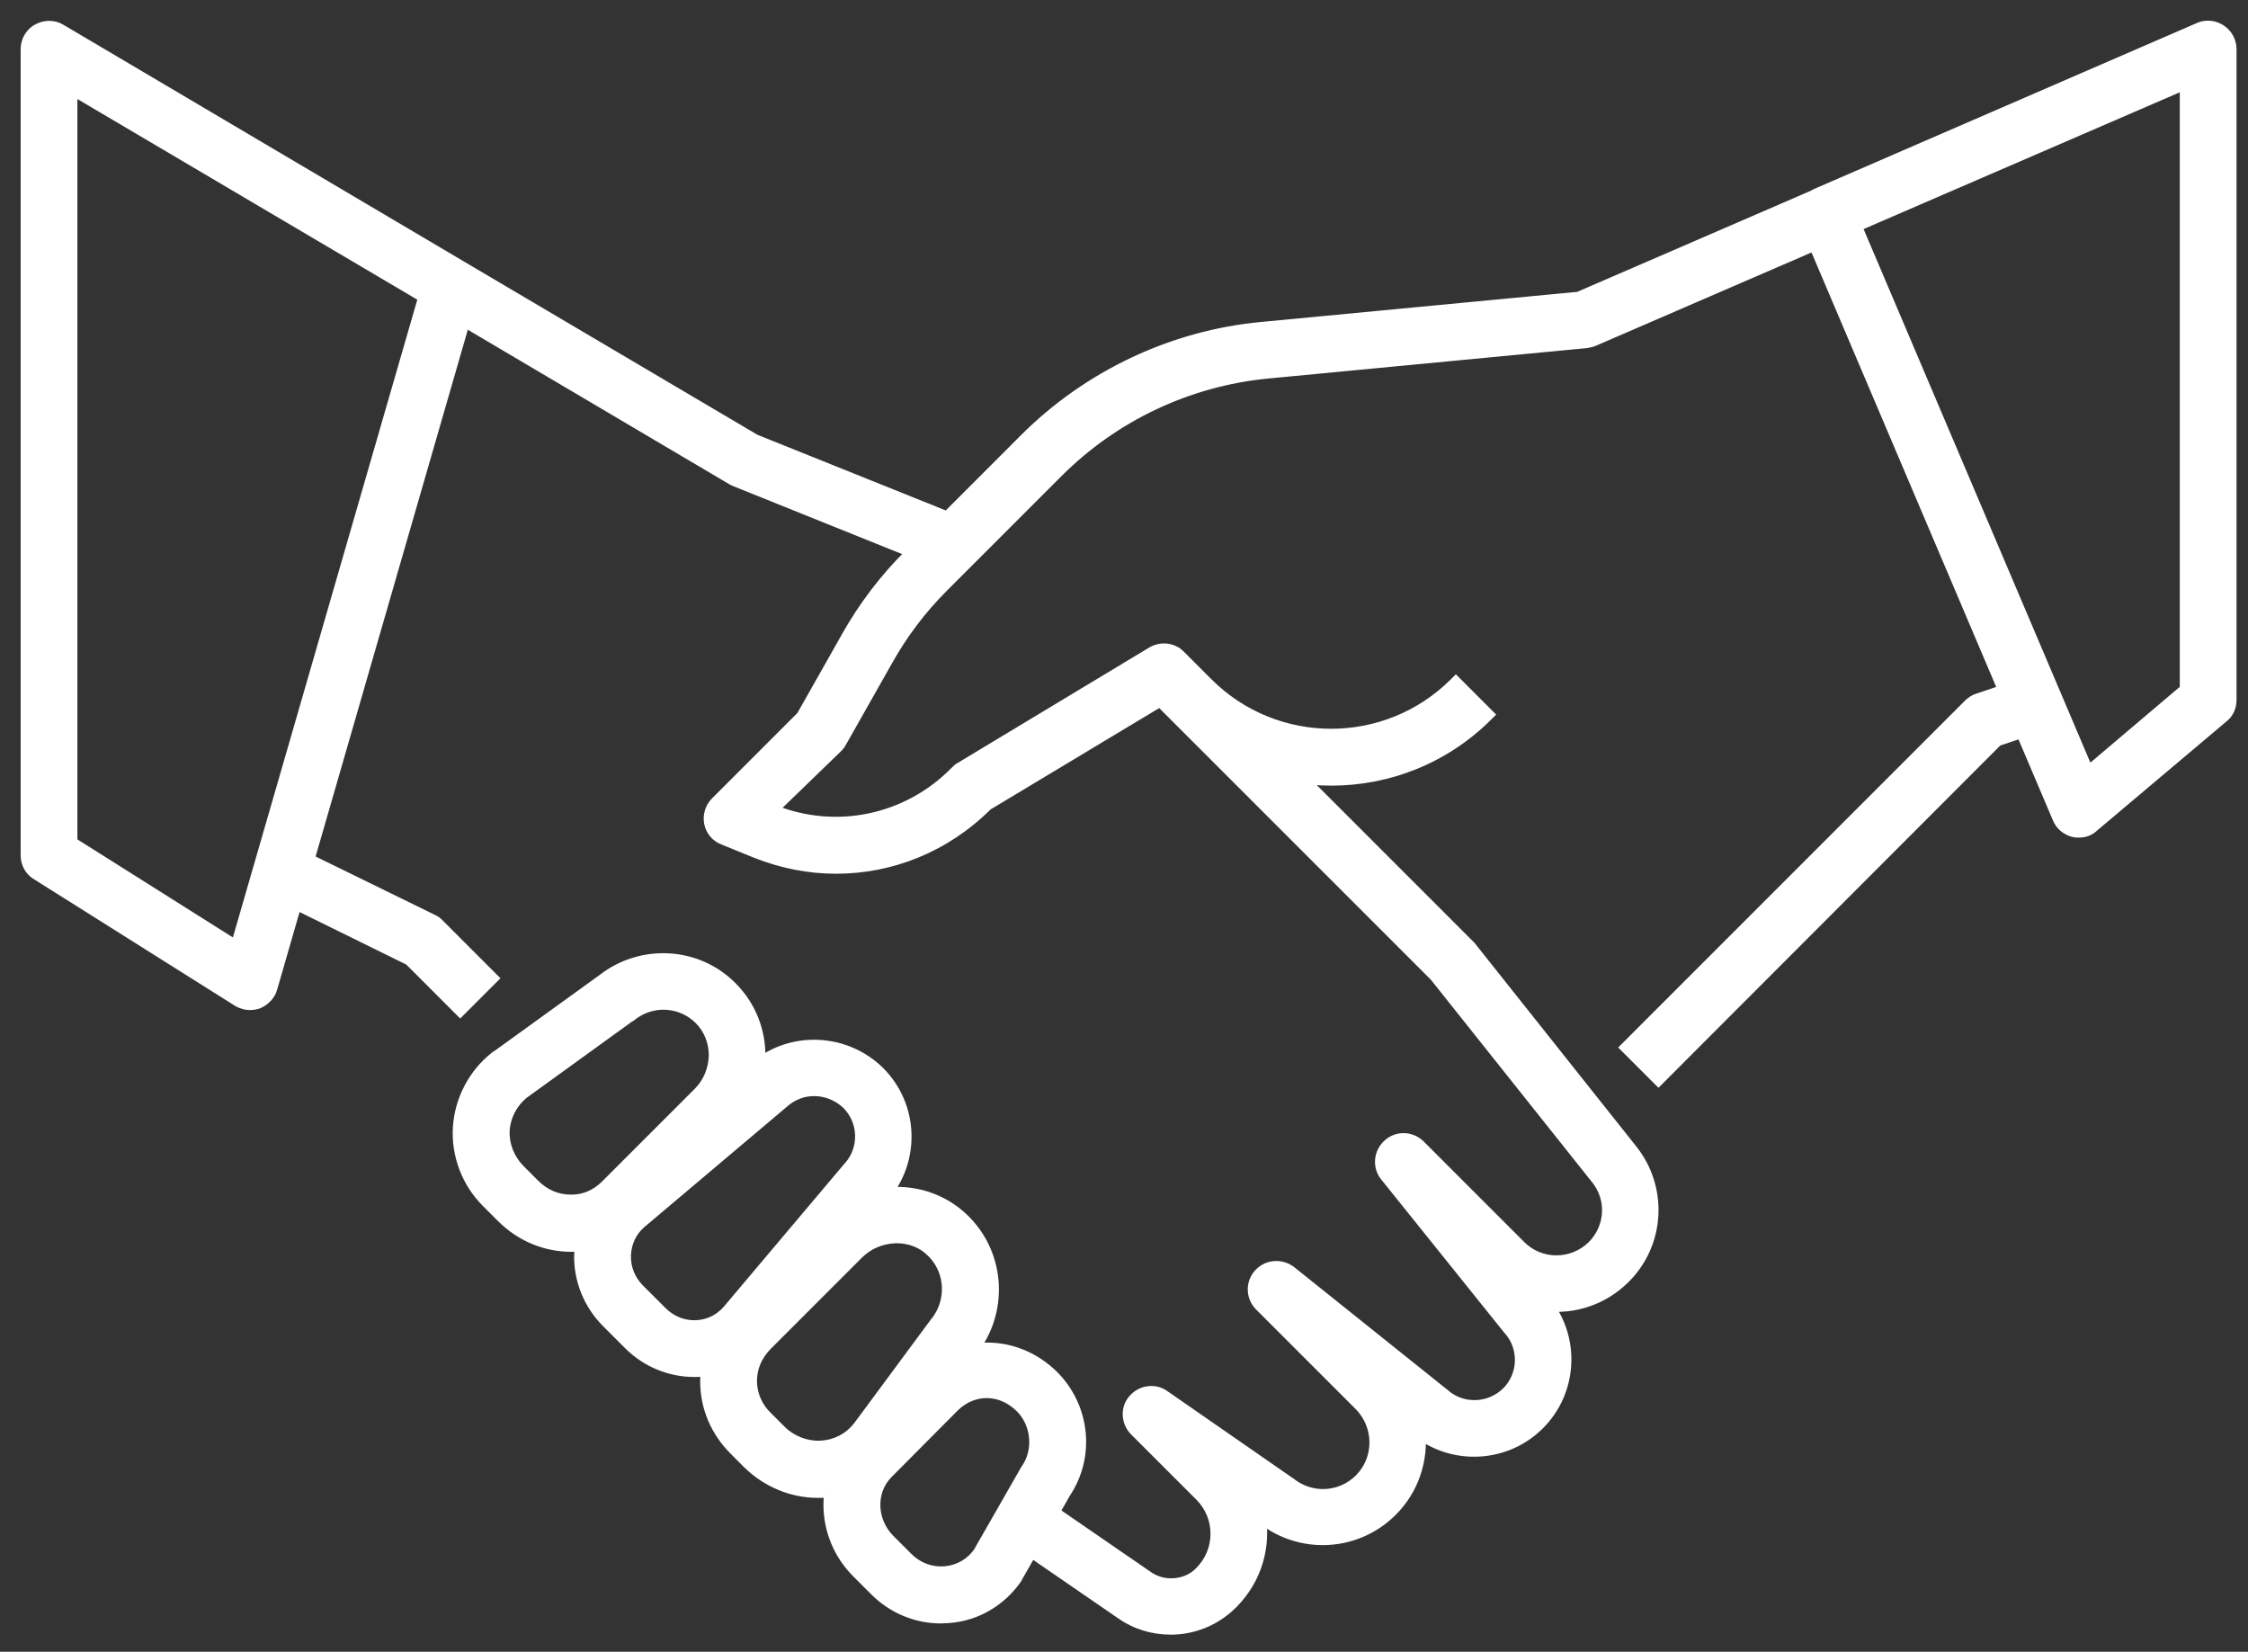
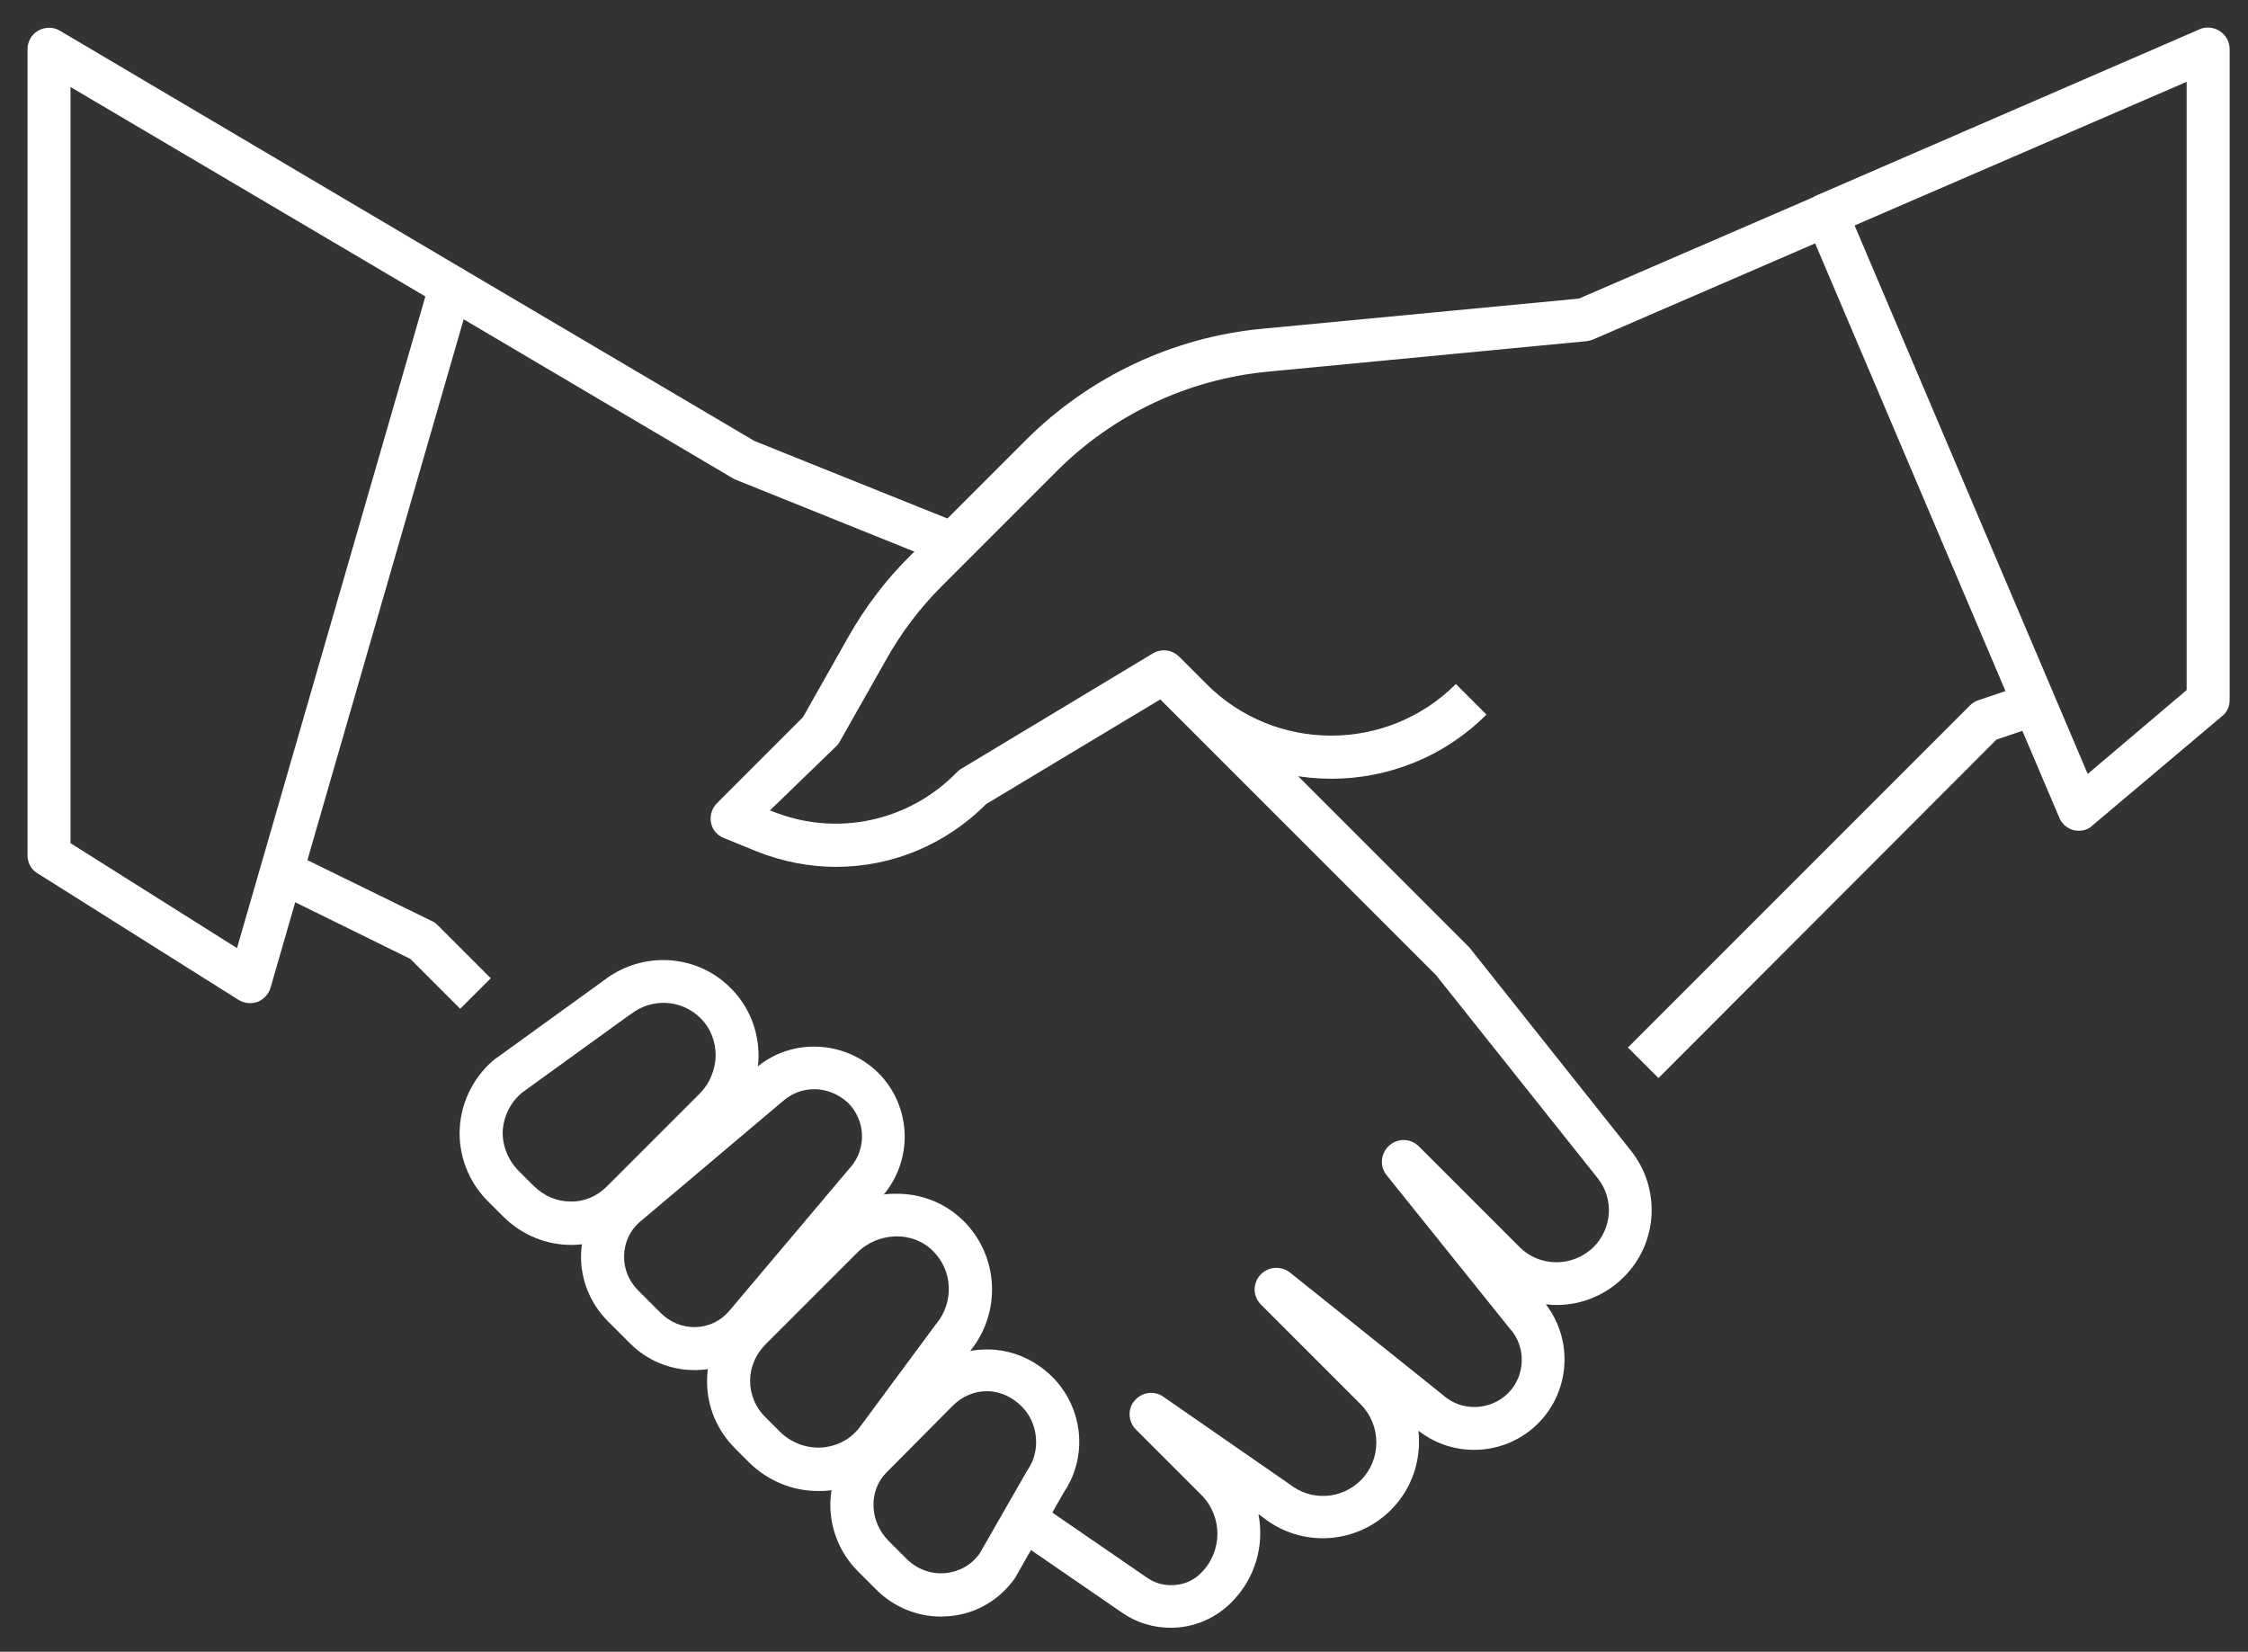
<svg xmlns="http://www.w3.org/2000/svg" width="49" height="36" viewBox="0 0 49 36" fill="none">
  <rect x="0" y="0" width="49" height="36" fill="#333333" stroke="none" />
  <mask id="path-1-outside-1_271_139" maskUnits="userSpaceOnUse" x="-0.4" y="-0.4" width="50" height="37" fill="black">
    <rect fill="white" x="-0.4" y="-0.4" width="50" height="37" />
    <path d="M12.45 27.133C11.916 27.133 11.381 26.927 10.959 26.505L10.631 26.177C10.209 25.755 9.984 25.164 10.022 24.574C10.059 23.983 10.35 23.43 10.809 23.064C10.819 23.064 10.819 23.055 10.828 23.055L13.162 21.368C13.997 20.721 15.188 20.786 15.928 21.536C16.744 22.352 16.734 23.683 15.909 24.508L13.884 26.533C13.491 26.927 12.975 27.133 12.45 27.133ZM11.391 23.805C11.137 24.011 10.988 24.302 10.959 24.621C10.941 24.949 11.062 25.268 11.297 25.511L11.625 25.839C11.85 26.064 12.131 26.186 12.431 26.186C12.731 26.196 13.012 26.074 13.228 25.858L15.253 23.833C15.469 23.618 15.591 23.318 15.6 23.008C15.6 22.699 15.488 22.408 15.272 22.193C14.859 21.78 14.203 21.743 13.744 22.108C13.734 22.108 13.734 22.118 13.725 22.118L11.391 23.805Z" />
    <path d="M15.131 29.861C14.616 29.861 14.109 29.655 13.734 29.28L13.247 28.793C12.863 28.408 12.647 27.874 12.666 27.33C12.684 26.786 12.919 26.289 13.331 25.933L16.462 23.289C17.231 22.614 18.413 22.661 19.144 23.383C19.875 24.114 19.913 25.286 19.238 26.064L16.603 29.186C16.238 29.608 15.741 29.843 15.197 29.861H15.131ZM17.747 23.739C17.503 23.739 17.269 23.824 17.072 23.993L13.941 26.636C13.734 26.814 13.613 27.077 13.603 27.358C13.594 27.649 13.706 27.921 13.912 28.127L14.4 28.614C14.606 28.821 14.878 28.933 15.169 28.924C15.45 28.914 15.703 28.793 15.891 28.577L18.525 25.455L18.534 25.446C18.891 25.043 18.872 24.424 18.488 24.039C18.281 23.843 18.009 23.739 17.747 23.739Z" />
    <path d="M17.831 32.496C17.269 32.496 16.734 32.271 16.331 31.877L16.031 31.577C15.628 31.174 15.412 30.658 15.412 30.105C15.412 29.552 15.628 29.036 16.031 28.633L18.019 26.646C18.422 26.243 18.947 26.018 19.509 26.018C20.072 26.008 20.597 26.214 20.991 26.599L21.028 26.636C21.769 27.396 21.825 28.596 21.159 29.43L19.481 31.699L19.472 31.708C19.097 32.177 18.544 32.458 17.953 32.496H17.831ZM19.547 26.946H19.528C19.209 26.955 18.909 27.077 18.684 27.302L16.697 29.289C16.472 29.514 16.35 29.796 16.35 30.096C16.35 30.396 16.472 30.686 16.697 30.902L16.997 31.202C17.231 31.436 17.569 31.568 17.897 31.549C18.225 31.53 18.525 31.38 18.731 31.118L20.409 28.849L20.419 28.839C20.794 28.371 20.766 27.696 20.344 27.274C20.137 27.058 19.847 26.946 19.547 26.946Z" />
    <path d="M20.512 35.233C19.988 35.233 19.481 35.027 19.097 34.643L18.703 34.249C17.916 33.461 17.897 32.196 18.656 31.436L20.1 29.993C20.475 29.618 20.981 29.411 21.516 29.411C22.05 29.411 22.547 29.627 22.931 30.002C23.616 30.686 23.719 31.746 23.184 32.533L22.153 34.343C22.144 34.352 22.144 34.361 22.134 34.38C21.797 34.868 21.272 35.177 20.691 35.224C20.634 35.224 20.569 35.233 20.512 35.233ZM21.506 30.321C21.225 30.321 20.962 30.443 20.766 30.639L19.322 32.093C18.928 32.486 18.947 33.161 19.369 33.583L19.762 33.977C19.988 34.202 20.297 34.314 20.606 34.286C20.906 34.258 21.178 34.108 21.356 33.855L22.387 32.055C22.397 32.046 22.397 32.036 22.406 32.027C22.688 31.614 22.631 31.014 22.275 30.658C22.069 30.452 21.806 30.321 21.506 30.321C21.516 30.321 21.516 30.321 21.506 30.321ZM5.447 21.864C5.362 21.864 5.269 21.836 5.194 21.789L0.816 19.033C0.675 18.949 0.6 18.799 0.6 18.639V1.071C0.6 0.902 0.694 0.743 0.834 0.668C0.984 0.583 1.162 0.583 1.303 0.668L10.059 5.843C10.247 5.955 10.331 6.171 10.275 6.377L5.897 21.527C5.859 21.668 5.747 21.78 5.616 21.836C5.559 21.855 5.503 21.864 5.447 21.864ZM1.537 18.377L5.166 20.664L9.272 6.461L1.537 1.896V18.377ZM45.319 18.105C45.281 18.105 45.244 18.105 45.206 18.096C45.066 18.058 44.944 17.964 44.888 17.824L39.375 4.858C39.272 4.624 39.384 4.343 39.619 4.249L47.944 0.639C48.084 0.574 48.253 0.593 48.384 0.677C48.516 0.761 48.6 0.911 48.6 1.071V15.255C48.6 15.396 48.544 15.527 48.431 15.611L45.619 17.983C45.534 18.068 45.431 18.105 45.319 18.105ZM40.425 4.914L45.506 16.868L47.663 15.039V1.783L40.425 4.914Z" />
    <path d="M20.578 12.283L16.059 10.464C16.041 10.455 16.012 10.446 15.994 10.436L9.581 6.649L10.059 5.843L16.444 9.611L20.925 11.411L20.578 12.283ZM25.519 35.477C25.134 35.477 24.769 35.364 24.459 35.149L22.059 33.499L22.594 32.73L24.994 34.38C25.153 34.493 25.331 34.549 25.528 34.549C25.781 34.549 26.016 34.455 26.184 34.277C26.653 33.808 26.653 33.049 26.184 32.58L24.759 31.155C24.591 30.986 24.572 30.705 24.731 30.527C24.891 30.339 25.163 30.302 25.359 30.443L28.078 32.327C28.087 32.336 28.097 32.336 28.106 32.346C28.575 32.721 29.241 32.683 29.663 32.261C30.113 31.811 30.113 31.071 29.663 30.611L27.488 28.436C27.309 28.258 27.3 27.977 27.469 27.789C27.637 27.602 27.919 27.583 28.116 27.733L31.453 30.405C31.462 30.405 31.462 30.414 31.462 30.414C31.875 30.771 32.484 30.743 32.869 30.368C33.253 29.983 33.272 29.364 32.916 28.961L32.906 28.952L30.225 25.614C30.066 25.418 30.094 25.136 30.281 24.968C30.469 24.799 30.75 24.808 30.928 24.986L33.122 27.18C33.562 27.621 34.284 27.621 34.734 27.18C35.147 26.768 35.184 26.121 34.819 25.671L31.303 21.255L25.041 14.993L25.706 14.327L32.025 20.646L35.55 25.08C36.206 25.905 36.141 27.096 35.391 27.836C34.931 28.296 34.294 28.502 33.694 28.427C34.294 29.205 34.228 30.321 33.525 31.024C32.822 31.727 31.697 31.793 30.919 31.183C30.984 31.802 30.788 32.439 30.319 32.908C29.559 33.668 28.359 33.733 27.525 33.068L27.431 33.002C27.562 33.677 27.366 34.399 26.841 34.924C26.484 35.28 26.016 35.477 25.519 35.477ZM10.031 21.986L8.944 20.899L5.934 19.418L6.347 18.574L9.431 20.083C9.478 20.102 9.516 20.139 9.553 20.177L10.697 21.321L10.031 21.986ZM36.15 23.496L35.484 22.83L42.938 15.377C42.984 15.33 43.05 15.283 43.116 15.264L44.194 14.899L44.494 15.789L43.519 16.118L36.15 23.496Z" />
    <path d="M18.225 18.893C17.644 18.893 17.053 18.78 16.491 18.555L15.778 18.264C15.628 18.208 15.525 18.077 15.497 17.927C15.469 17.777 15.516 17.618 15.628 17.505L17.503 15.63L18.478 13.905C18.853 13.239 19.312 12.63 19.856 12.096L22.359 9.593C23.738 8.214 25.575 7.343 27.525 7.164L34.416 6.508L39.638 4.249L40.013 5.111L34.725 7.399C34.678 7.418 34.631 7.427 34.584 7.436L27.619 8.102C25.884 8.271 24.262 9.039 23.034 10.268L20.531 12.771C20.053 13.249 19.641 13.793 19.312 14.383L18.309 16.155C18.291 16.193 18.262 16.23 18.234 16.258L16.781 17.664L16.837 17.683C18.234 18.246 19.809 17.908 20.859 16.83C20.887 16.802 20.916 16.774 20.953 16.755L25.125 14.243C25.312 14.13 25.547 14.158 25.697 14.308L26.297 14.908C27.797 16.408 30.234 16.408 31.734 14.908L32.4 15.574C30.534 17.439 27.506 17.439 25.641 15.574L25.303 15.236L21.497 17.524C20.597 18.424 19.425 18.893 18.225 18.893Z" />
  </mask>
  <path d="M12.45 27.133C11.916 27.133 11.381 26.927 10.959 26.505L10.631 26.177C10.209 25.755 9.984 25.164 10.022 24.574C10.059 23.983 10.35 23.43 10.809 23.064C10.819 23.064 10.819 23.055 10.828 23.055L13.162 21.368C13.997 20.721 15.188 20.786 15.928 21.536C16.744 22.352 16.734 23.683 15.909 24.508L13.884 26.533C13.491 26.927 12.975 27.133 12.45 27.133ZM11.391 23.805C11.137 24.011 10.988 24.302 10.959 24.621C10.941 24.949 11.062 25.268 11.297 25.511L11.625 25.839C11.85 26.064 12.131 26.186 12.431 26.186C12.731 26.196 13.012 26.074 13.228 25.858L15.253 23.833C15.469 23.618 15.591 23.318 15.6 23.008C15.6 22.699 15.488 22.408 15.272 22.193C14.859 21.78 14.203 21.743 13.744 22.108C13.734 22.108 13.734 22.118 13.725 22.118L11.391 23.805Z" fill="white" />
  <path d="M15.131 29.861C14.616 29.861 14.109 29.655 13.734 29.28L13.247 28.793C12.863 28.408 12.647 27.874 12.666 27.33C12.684 26.786 12.919 26.289 13.331 25.933L16.462 23.289C17.231 22.614 18.413 22.661 19.144 23.383C19.875 24.114 19.913 25.286 19.238 26.064L16.603 29.186C16.238 29.608 15.741 29.843 15.197 29.861H15.131ZM17.747 23.739C17.503 23.739 17.269 23.824 17.072 23.993L13.941 26.636C13.734 26.814 13.613 27.077 13.603 27.358C13.594 27.649 13.706 27.921 13.912 28.127L14.4 28.614C14.606 28.821 14.878 28.933 15.169 28.924C15.45 28.914 15.703 28.793 15.891 28.577L18.525 25.455L18.534 25.446C18.891 25.043 18.872 24.424 18.488 24.039C18.281 23.843 18.009 23.739 17.747 23.739Z" fill="white" />
  <path d="M17.831 32.496C17.269 32.496 16.734 32.271 16.331 31.877L16.031 31.577C15.628 31.174 15.412 30.658 15.412 30.105C15.412 29.552 15.628 29.036 16.031 28.633L18.019 26.646C18.422 26.243 18.947 26.018 19.509 26.018C20.072 26.008 20.597 26.214 20.991 26.599L21.028 26.636C21.769 27.396 21.825 28.596 21.159 29.43L19.481 31.699L19.472 31.708C19.097 32.177 18.544 32.458 17.953 32.496H17.831ZM19.547 26.946H19.528C19.209 26.955 18.909 27.077 18.684 27.302L16.697 29.289C16.472 29.514 16.35 29.796 16.35 30.096C16.35 30.396 16.472 30.686 16.697 30.902L16.997 31.202C17.231 31.436 17.569 31.568 17.897 31.549C18.225 31.53 18.525 31.38 18.731 31.118L20.409 28.849L20.419 28.839C20.794 28.371 20.766 27.696 20.344 27.274C20.137 27.058 19.847 26.946 19.547 26.946Z" fill="white" />
  <path d="M20.512 35.233C19.988 35.233 19.481 35.027 19.097 34.643L18.703 34.249C17.916 33.461 17.897 32.196 18.656 31.436L20.1 29.993C20.475 29.618 20.981 29.411 21.516 29.411C22.05 29.411 22.547 29.627 22.931 30.002C23.616 30.686 23.719 31.746 23.184 32.533L22.153 34.343C22.144 34.352 22.144 34.361 22.134 34.38C21.797 34.868 21.272 35.177 20.691 35.224C20.634 35.224 20.569 35.233 20.512 35.233ZM21.506 30.321C21.225 30.321 20.962 30.443 20.766 30.639L19.322 32.093C18.928 32.486 18.947 33.161 19.369 33.583L19.762 33.977C19.988 34.202 20.297 34.314 20.606 34.286C20.906 34.258 21.178 34.108 21.356 33.855L22.387 32.055C22.397 32.046 22.397 32.036 22.406 32.027C22.688 31.614 22.631 31.014 22.275 30.658C22.069 30.452 21.806 30.321 21.506 30.321C21.516 30.321 21.516 30.321 21.506 30.321ZM5.447 21.864C5.362 21.864 5.269 21.836 5.194 21.789L0.816 19.033C0.675 18.949 0.6 18.799 0.6 18.639V1.071C0.6 0.902 0.694 0.743 0.834 0.668C0.984 0.583 1.162 0.583 1.303 0.668L10.059 5.843C10.247 5.955 10.331 6.171 10.275 6.377L5.897 21.527C5.859 21.668 5.747 21.78 5.616 21.836C5.559 21.855 5.503 21.864 5.447 21.864ZM1.537 18.377L5.166 20.664L9.272 6.461L1.537 1.896V18.377ZM45.319 18.105C45.281 18.105 45.244 18.105 45.206 18.096C45.066 18.058 44.944 17.964 44.888 17.824L39.375 4.858C39.272 4.624 39.384 4.343 39.619 4.249L47.944 0.639C48.084 0.574 48.253 0.593 48.384 0.677C48.516 0.761 48.6 0.911 48.6 1.071V15.255C48.6 15.396 48.544 15.527 48.431 15.611L45.619 17.983C45.534 18.068 45.431 18.105 45.319 18.105ZM40.425 4.914L45.506 16.868L47.663 15.039V1.783L40.425 4.914Z" fill="white" />
  <path d="M20.578 12.283L16.059 10.464C16.041 10.455 16.012 10.446 15.994 10.436L9.581 6.649L10.059 5.843L16.444 9.611L20.925 11.411L20.578 12.283ZM25.519 35.477C25.134 35.477 24.769 35.364 24.459 35.149L22.059 33.499L22.594 32.73L24.994 34.38C25.153 34.493 25.331 34.549 25.528 34.549C25.781 34.549 26.016 34.455 26.184 34.277C26.653 33.808 26.653 33.049 26.184 32.58L24.759 31.155C24.591 30.986 24.572 30.705 24.731 30.527C24.891 30.339 25.163 30.302 25.359 30.443L28.078 32.327C28.087 32.336 28.097 32.336 28.106 32.346C28.575 32.721 29.241 32.683 29.663 32.261C30.113 31.811 30.113 31.071 29.663 30.611L27.488 28.436C27.309 28.258 27.3 27.977 27.469 27.789C27.637 27.602 27.919 27.583 28.116 27.733L31.453 30.405C31.462 30.405 31.462 30.414 31.462 30.414C31.875 30.771 32.484 30.743 32.869 30.368C33.253 29.983 33.272 29.364 32.916 28.961L32.906 28.952L30.225 25.614C30.066 25.418 30.094 25.136 30.281 24.968C30.469 24.799 30.75 24.808 30.928 24.986L33.122 27.18C33.562 27.621 34.284 27.621 34.734 27.18C35.147 26.768 35.184 26.121 34.819 25.671L31.303 21.255L25.041 14.993L25.706 14.327L32.025 20.646L35.55 25.08C36.206 25.905 36.141 27.096 35.391 27.836C34.931 28.296 34.294 28.502 33.694 28.427C34.294 29.205 34.228 30.321 33.525 31.024C32.822 31.727 31.697 31.793 30.919 31.183C30.984 31.802 30.788 32.439 30.319 32.908C29.559 33.668 28.359 33.733 27.525 33.068L27.431 33.002C27.562 33.677 27.366 34.399 26.841 34.924C26.484 35.28 26.016 35.477 25.519 35.477ZM10.031 21.986L8.944 20.899L5.934 19.418L6.347 18.574L9.431 20.083C9.478 20.102 9.516 20.139 9.553 20.177L10.697 21.321L10.031 21.986ZM36.15 23.496L35.484 22.83L42.938 15.377C42.984 15.33 43.05 15.283 43.116 15.264L44.194 14.899L44.494 15.789L43.519 16.118L36.15 23.496Z" fill="white" />
  <path d="M18.225 18.893C17.644 18.893 17.053 18.78 16.491 18.555L15.778 18.264C15.628 18.208 15.525 18.077 15.497 17.927C15.469 17.777 15.516 17.618 15.628 17.505L17.503 15.63L18.478 13.905C18.853 13.239 19.312 12.63 19.856 12.096L22.359 9.593C23.738 8.214 25.575 7.343 27.525 7.164L34.416 6.508L39.638 4.249L40.013 5.111L34.725 7.399C34.678 7.418 34.631 7.427 34.584 7.436L27.619 8.102C25.884 8.271 24.262 9.039 23.034 10.268L20.531 12.771C20.053 13.249 19.641 13.793 19.312 14.383L18.309 16.155C18.291 16.193 18.262 16.23 18.234 16.258L16.781 17.664L16.837 17.683C18.234 18.246 19.809 17.908 20.859 16.83C20.887 16.802 20.916 16.774 20.953 16.755L25.125 14.243C25.312 14.13 25.547 14.158 25.697 14.308L26.297 14.908C27.797 16.408 30.234 16.408 31.734 14.908L32.4 15.574C30.534 17.439 27.506 17.439 25.641 15.574L25.303 15.236L21.497 17.524C20.597 18.424 19.425 18.893 18.225 18.893Z" fill="white" />
-   <path d="M10.809 23.064V22.914H10.757L10.716 22.947L10.809 23.064ZM10.828 23.055V23.205H10.877L10.916 23.177L10.828 23.055ZM13.162 21.368L13.25 21.489L13.254 21.486L13.162 21.368ZM15.928 21.536L15.821 21.642L15.822 21.642L15.928 21.536ZM15.909 24.508L15.803 24.402L15.909 24.508ZM13.884 26.533L13.99 26.639L13.884 26.533ZM11.391 23.805L11.303 23.683L11.296 23.689L11.391 23.805ZM10.959 24.621L10.81 24.608L10.81 24.612L10.959 24.621ZM11.297 25.511L11.189 25.615L11.191 25.617L11.297 25.511ZM12.431 26.186L12.436 26.036H12.431V26.186ZM13.228 25.858L13.334 25.964L13.228 25.858ZM15.253 23.833L15.147 23.727L15.253 23.833ZM15.6 23.008L15.75 23.013V23.008H15.6ZM13.744 22.108V22.258H13.796L13.837 22.226L13.744 22.108ZM13.725 22.118V21.968H13.676L13.637 21.996L13.725 22.118ZM13.734 29.28L13.84 29.174L13.734 29.28ZM13.247 28.793L13.141 28.899L13.247 28.793ZM13.331 25.933L13.235 25.819L13.233 25.82L13.331 25.933ZM16.462 23.289L16.559 23.404L16.561 23.402L16.462 23.289ZM19.144 23.383L19.25 23.277L19.249 23.276L19.144 23.383ZM19.238 26.064L19.124 25.966L19.123 25.968L19.238 26.064ZM16.603 29.186L16.716 29.285L16.718 29.283L16.603 29.186ZM15.197 29.861V30.011L15.202 30.011L15.197 29.861ZM17.072 23.993L17.169 24.107L17.169 24.106L17.072 23.993ZM13.941 26.636L13.844 26.522L13.843 26.523L13.941 26.636ZM13.603 27.358L13.453 27.353L13.453 27.353L13.603 27.358ZM13.912 28.127L13.806 28.233L13.912 28.127ZM14.4 28.614L14.506 28.508L14.4 28.614ZM15.169 28.924L15.174 29.074L15.174 29.074L15.169 28.924ZM15.891 28.577L16.004 28.675L16.005 28.674L15.891 28.577ZM18.525 25.455L18.419 25.349L18.41 25.358L18.525 25.455ZM18.534 25.446L18.641 25.552L18.647 25.545L18.534 25.446ZM18.488 24.039L18.594 23.933L18.591 23.931L18.488 24.039ZM16.331 31.877L16.225 31.983L16.226 31.984L16.331 31.877ZM16.031 31.577L16.137 31.471V31.471L16.031 31.577ZM16.031 28.633L16.137 28.739L16.031 28.633ZM18.019 26.646L17.913 26.54L18.019 26.646ZM19.509 26.018V26.168L19.512 26.168L19.509 26.018ZM20.991 26.599L21.097 26.493L21.095 26.491L20.991 26.599ZM21.028 26.636L21.136 26.532L21.134 26.53L21.028 26.636ZM21.159 29.43L21.042 29.337L21.039 29.341L21.159 29.43ZM19.481 31.699L19.587 31.805L19.595 31.797L19.602 31.788L19.481 31.699ZM19.472 31.708L19.366 31.602L19.36 31.608L19.355 31.614L19.472 31.708ZM17.953 32.496V32.646L17.963 32.645L17.953 32.496ZM19.528 26.946V26.796L19.524 26.796L19.528 26.946ZM18.684 27.302L18.578 27.196H18.578L18.684 27.302ZM16.697 29.289L16.803 29.395L16.697 29.289ZM16.697 30.902L16.803 30.796L16.801 30.794L16.697 30.902ZM16.997 31.202L17.103 31.096L16.997 31.202ZM18.731 31.118L18.849 31.21L18.852 31.207L18.731 31.118ZM20.409 28.849L20.303 28.743L20.295 28.751L20.289 28.76L20.409 28.849ZM20.419 28.839L20.525 28.945L20.531 28.94L20.536 28.933L20.419 28.839ZM20.344 27.274L20.235 27.378L20.238 27.38L20.344 27.274ZM19.097 34.643L18.991 34.749L19.097 34.643ZM18.703 34.249L18.809 34.143L18.703 34.249ZM22.931 30.002L23.037 29.896L23.036 29.895L22.931 30.002ZM23.184 32.533L23.06 32.449L23.054 32.459L23.184 32.533ZM22.153 34.343L22.259 34.449L22.273 34.434L22.283 34.417L22.153 34.343ZM22.134 34.38L22.258 34.465L22.264 34.457L22.268 34.447L22.134 34.38ZM20.691 35.224V35.374L20.703 35.373L20.691 35.224ZM20.766 30.639L20.66 30.533L20.659 30.534L20.766 30.639ZM19.322 32.093L19.428 32.199L19.428 32.198L19.322 32.093ZM20.606 34.286L20.62 34.436L20.62 34.436L20.606 34.286ZM21.356 33.855L21.479 33.942L21.486 33.93L21.356 33.855ZM22.387 32.055L22.281 31.949L22.267 31.963L22.257 31.98L22.387 32.055ZM22.406 32.027L22.512 32.133L22.522 32.123L22.53 32.111L22.406 32.027ZM5.194 21.789L5.114 21.916L5.114 21.917L5.194 21.789ZM0.816 19.033L0.896 18.906L0.893 18.905L0.816 19.033ZM0.834 0.668L0.905 0.8L0.908 0.798L0.834 0.668ZM1.303 0.668L1.226 0.796L1.227 0.797L1.303 0.668ZM10.275 6.377L10.419 6.419L10.42 6.416L10.275 6.377ZM5.897 21.527L5.753 21.485L5.752 21.488L5.897 21.527ZM5.616 21.836L5.663 21.979L5.675 21.974L5.616 21.836ZM1.537 18.377H1.387V18.46L1.457 18.504L1.537 18.377ZM5.166 20.664L5.086 20.791L5.254 20.898L5.31 20.706L5.166 20.664ZM9.272 6.461L9.416 6.503L9.448 6.391L9.348 6.332L9.272 6.461ZM1.537 1.896L1.614 1.767L1.387 1.633V1.896H1.537ZM45.206 18.096L45.168 18.241L45.17 18.241L45.206 18.096ZM44.888 17.824L45.027 17.768L45.026 17.765L44.888 17.824ZM39.375 4.858L39.513 4.799L39.512 4.798L39.375 4.858ZM39.619 4.249L39.675 4.388L39.678 4.386L39.619 4.249ZM47.944 0.639L48.003 0.777L48.007 0.775L47.944 0.639ZM48.431 15.611L48.341 15.491L48.334 15.497L48.431 15.611ZM45.619 17.983L45.522 17.868L45.513 17.877L45.619 17.983ZM40.425 4.914L40.365 4.777L40.229 4.836L40.287 4.973L40.425 4.914ZM45.506 16.868L45.368 16.926L45.448 17.114L45.603 16.982L45.506 16.868ZM47.663 15.039L47.76 15.154L47.812 15.109V15.039H47.663ZM47.663 1.783H47.812V1.555L47.603 1.646L47.663 1.783ZM20.578 12.283L20.522 12.422L20.662 12.479L20.718 12.339L20.578 12.283ZM16.059 10.464L15.992 10.599L16.003 10.604L16.059 10.464ZM15.994 10.436L15.917 10.566L15.927 10.57L15.994 10.436ZM9.581 6.649L9.452 6.572L9.376 6.702L9.505 6.778L9.581 6.649ZM16.444 9.611L16.367 9.74L16.377 9.746L16.388 9.751L16.444 9.611ZM20.925 11.411L21.064 11.467L21.12 11.328L20.981 11.272L20.925 11.411ZM24.459 35.149L24.545 35.026L24.544 35.025L24.459 35.149ZM22.059 33.499L21.936 33.413L21.85 33.537L21.974 33.622L22.059 33.499ZM22.594 32.73L22.679 32.606L22.556 32.522L22.471 32.644L22.594 32.73ZM24.994 34.38L25.08 34.258L25.079 34.257L24.994 34.38ZM26.184 34.277L26.078 34.171L26.076 34.174L26.184 34.277ZM26.184 32.58L26.078 32.686L26.184 32.58ZM24.759 31.155L24.865 31.049L24.759 31.155ZM24.731 30.527L24.843 30.627L24.846 30.624L24.731 30.527ZM25.359 30.443L25.272 30.565L25.274 30.566L25.359 30.443ZM28.078 32.327L28.184 32.221L28.175 32.211L28.163 32.204L28.078 32.327ZM28.106 32.346L28 32.452L28.006 32.458L28.012 32.463L28.106 32.346ZM29.663 32.261L29.768 32.367L29.663 32.261ZM29.663 30.611L29.77 30.506L29.768 30.505L29.663 30.611ZM27.488 28.436L27.593 28.33L27.488 28.436ZM28.116 27.733L28.209 27.616L28.206 27.614L28.116 27.733ZM31.453 30.405L31.359 30.522L31.401 30.555H31.453V30.405ZM31.462 30.414L31.312 30.414L31.312 30.483L31.364 30.528L31.462 30.414ZM32.869 30.368L32.974 30.475L32.975 30.474L32.869 30.368ZM32.916 28.961L33.028 28.862L33.022 28.855L32.916 28.961ZM32.906 28.952L32.789 29.046L32.794 29.052L32.8 29.058L32.906 28.952ZM30.225 25.614L30.342 25.52L30.342 25.52L30.225 25.614ZM30.928 24.986L31.034 24.88L30.928 24.986ZM33.122 27.18L33.016 27.286L33.122 27.18ZM34.734 27.18L34.839 27.287L34.84 27.286L34.734 27.18ZM34.819 25.671L34.701 25.764L34.702 25.765L34.819 25.671ZM31.303 21.255L31.421 21.162L31.415 21.155L31.409 21.149L31.303 21.255ZM25.041 14.993L24.934 14.886L24.828 14.993L24.934 15.099L25.041 14.993ZM25.706 14.327L25.812 14.221L25.706 14.115L25.6 14.221L25.706 14.327ZM32.025 20.646L32.142 20.552L32.137 20.546L32.131 20.54L32.025 20.646ZM35.55 25.08L35.433 25.173L35.433 25.173L35.55 25.08ZM35.391 27.836L35.285 27.73L35.285 27.73L35.391 27.836ZM33.694 28.427L33.712 28.278L33.355 28.233L33.575 28.518L33.694 28.427ZM30.919 31.183L31.011 31.065L30.732 30.847L30.77 31.199L30.919 31.183ZM30.319 32.908L30.425 33.014L30.319 32.908ZM27.525 33.068L27.619 32.95L27.611 32.945L27.525 33.068ZM27.431 33.002L27.517 32.879L27.213 32.666L27.284 33.031L27.431 33.002ZM26.841 34.924L26.947 35.03L26.841 34.924ZM10.031 21.986L9.925 22.092L10.031 22.198L10.137 22.092L10.031 21.986ZM8.944 20.899L9.05 20.793L9.032 20.775L9.01 20.764L8.944 20.899ZM5.934 19.418L5.8 19.352L5.734 19.486L5.868 19.552L5.934 19.418ZM6.347 18.574L6.413 18.439L6.278 18.373L6.212 18.508L6.347 18.574ZM9.431 20.083L9.365 20.218L9.376 20.223L9.431 20.083ZM9.553 20.177L9.659 20.071L9.553 20.177ZM10.697 21.321L10.803 21.427L10.909 21.321L10.803 21.215L10.697 21.321ZM36.15 23.496L36.044 23.602L36.15 23.708L36.256 23.602L36.15 23.496ZM35.484 22.83L35.378 22.724L35.272 22.83L35.378 22.936L35.484 22.83ZM42.938 15.377L43.044 15.483L42.938 15.377ZM43.116 15.264L43.157 15.409L43.164 15.406L43.116 15.264ZM44.194 14.899L44.336 14.851L44.288 14.709L44.146 14.757L44.194 14.899ZM44.494 15.789L44.542 15.932L44.684 15.884L44.636 15.742L44.494 15.789ZM43.519 16.118L43.471 15.975L43.438 15.987L43.413 16.012L43.519 16.118ZM16.491 18.555L16.434 18.694L16.435 18.694L16.491 18.555ZM15.778 18.264L15.835 18.125L15.831 18.124L15.778 18.264ZM15.628 17.505L15.734 17.611L15.628 17.505ZM17.503 15.63L17.609 15.736L17.624 15.722L17.634 15.704L17.503 15.63ZM18.478 13.905L18.609 13.979L18.609 13.979L18.478 13.905ZM19.856 12.096L19.961 12.203L19.962 12.202L19.856 12.096ZM22.359 9.593L22.465 9.699L22.359 9.593ZM27.525 7.164L27.539 7.314L27.539 7.314L27.525 7.164ZM34.416 6.508L34.43 6.658L34.453 6.655L34.475 6.646L34.416 6.508ZM39.638 4.249L39.775 4.189L39.715 4.052L39.578 4.111L39.638 4.249ZM40.013 5.111L40.072 5.249L40.21 5.189L40.15 5.051L40.013 5.111ZM34.725 7.399L34.781 7.538L34.785 7.536L34.725 7.399ZM34.584 7.436L34.599 7.586L34.606 7.585L34.614 7.583L34.584 7.436ZM27.619 8.102L27.605 7.953L27.604 7.953L27.619 8.102ZM23.034 10.268L22.928 10.162L23.034 10.268ZM20.531 12.771L20.637 12.877L20.531 12.771ZM19.312 14.383L19.443 14.457L19.444 14.456L19.312 14.383ZM18.309 16.155L18.179 16.081L18.175 16.088L18.309 16.155ZM18.234 16.258L18.339 16.366L18.34 16.364L18.234 16.258ZM16.781 17.664L16.677 17.557L16.499 17.729L16.734 17.807L16.781 17.664ZM16.837 17.683L16.894 17.544L16.885 17.541L16.837 17.683ZM20.859 16.83L20.753 16.724L20.752 16.725L20.859 16.83ZM20.953 16.755L21.02 16.89L21.03 16.884L20.953 16.755ZM25.125 14.243L25.048 14.114L25.048 14.114L25.125 14.243ZM25.697 14.308L25.803 14.202L25.697 14.308ZM26.297 14.908L26.191 15.014L26.297 14.908ZM31.734 14.908L31.84 14.802L31.734 14.696L31.628 14.802L31.734 14.908ZM32.4 15.574L32.506 15.68L32.612 15.574L32.506 15.468L32.4 15.574ZM25.641 15.574L25.747 15.468L25.641 15.574ZM25.303 15.236L25.409 15.13L25.326 15.047L25.226 15.108L25.303 15.236ZM21.497 17.524L21.42 17.395L21.404 17.405L21.391 17.418L21.497 17.524ZM12.45 26.983C11.955 26.983 11.459 26.793 11.065 26.399L10.853 26.611C11.304 27.061 11.876 27.283 12.45 27.283V26.983ZM11.065 26.399L10.737 26.071L10.525 26.283L10.853 26.611L11.065 26.399ZM10.737 26.071C10.345 25.679 10.137 25.13 10.171 24.583L9.872 24.564C9.832 25.198 10.073 25.831 10.525 26.283L10.737 26.071ZM10.171 24.583C10.206 24.035 10.476 23.521 10.903 23.182L10.716 22.947C10.223 23.339 9.912 23.931 9.872 24.564L10.171 24.583ZM10.809 23.214C10.823 23.214 10.838 23.213 10.853 23.209C10.868 23.204 10.881 23.198 10.892 23.192C10.903 23.185 10.911 23.178 10.916 23.174C10.921 23.17 10.925 23.166 10.925 23.166C10.926 23.165 10.923 23.167 10.92 23.171C10.916 23.174 10.909 23.18 10.9 23.185C10.89 23.191 10.879 23.196 10.865 23.2C10.852 23.204 10.84 23.205 10.828 23.205V22.905C10.814 22.905 10.8 22.907 10.784 22.911C10.77 22.915 10.757 22.921 10.745 22.928C10.735 22.934 10.726 22.941 10.721 22.946C10.717 22.95 10.713 22.954 10.713 22.954C10.711 22.955 10.714 22.952 10.718 22.949C10.722 22.945 10.728 22.94 10.738 22.934C10.747 22.929 10.759 22.923 10.772 22.92C10.785 22.916 10.798 22.914 10.809 22.914V23.214ZM10.916 23.177L13.25 21.489L13.075 21.246L10.74 22.933L10.916 23.177ZM13.254 21.486C14.03 20.885 15.135 20.947 15.821 21.642L16.035 21.431C15.24 20.626 13.963 20.557 13.071 21.249L13.254 21.486ZM15.822 21.642C16.578 22.398 16.571 23.634 15.803 24.402L16.015 24.614C16.898 23.732 16.91 22.306 16.034 21.43L15.822 21.642ZM15.803 24.402L13.778 26.427L13.99 26.639L16.015 24.614L15.803 24.402ZM13.778 26.427C13.413 26.793 12.935 26.983 12.45 26.983V27.283C13.015 27.283 13.568 27.061 13.99 26.639L13.778 26.427ZM11.296 23.689C11.011 23.921 10.841 24.249 10.81 24.608L11.109 24.634C11.133 24.355 11.264 24.102 11.485 23.921L11.296 23.689ZM10.81 24.612C10.788 24.984 10.927 25.343 11.189 25.615L11.405 25.407C11.198 25.192 11.093 24.914 11.109 24.629L10.81 24.612ZM11.191 25.617L11.519 25.945L11.731 25.733L11.403 25.405L11.191 25.617ZM11.519 25.945C11.77 26.196 12.088 26.336 12.431 26.336V26.036C12.174 26.036 11.93 25.933 11.731 25.733L11.519 25.945ZM12.427 26.336C12.772 26.347 13.092 26.206 13.334 25.964L13.122 25.752C12.933 25.941 12.691 26.044 12.436 26.036L12.427 26.336ZM13.334 25.964L15.359 23.939L15.147 23.727L13.122 25.752L13.334 25.964ZM15.359 23.939C15.604 23.695 15.739 23.357 15.75 23.013L15.45 23.004C15.442 23.278 15.334 23.541 15.147 23.727L15.359 23.939ZM15.75 23.008C15.75 22.662 15.624 22.332 15.378 22.087L15.166 22.299C15.351 22.484 15.45 22.736 15.45 23.008H15.75ZM15.378 22.087C14.911 21.62 14.169 21.578 13.65 21.991L13.837 22.226C14.237 21.907 14.807 21.94 15.166 22.299L15.378 22.087ZM13.744 21.958C13.73 21.958 13.715 21.96 13.7 21.964C13.685 21.968 13.672 21.974 13.661 21.981C13.65 21.988 13.642 21.994 13.637 21.999C13.632 22.003 13.628 22.007 13.628 22.007C13.627 22.008 13.63 22.005 13.633 22.002C13.637 21.999 13.644 21.993 13.653 21.988C13.663 21.982 13.675 21.976 13.688 21.973C13.701 21.969 13.713 21.968 13.725 21.968V22.268C13.739 22.268 13.754 22.266 13.768 22.262C13.784 22.257 13.797 22.251 13.808 22.245C13.819 22.238 13.827 22.232 13.832 22.227C13.836 22.223 13.84 22.219 13.84 22.219C13.842 22.218 13.839 22.221 13.835 22.224C13.831 22.227 13.825 22.233 13.815 22.238C13.806 22.244 13.794 22.249 13.781 22.253C13.768 22.257 13.755 22.258 13.744 22.258V21.958ZM13.637 21.996L11.303 23.683L11.479 23.927L13.813 22.239L13.637 21.996ZM15.131 29.711C14.655 29.711 14.187 29.521 13.84 29.174L13.628 29.386C14.031 29.789 14.576 30.011 15.131 30.011V29.711ZM13.84 29.174L13.353 28.686L13.141 28.899L13.628 29.386L13.84 29.174ZM13.353 28.686C12.997 28.331 12.798 27.837 12.816 27.335L12.516 27.325C12.495 27.911 12.728 28.485 13.141 28.899L13.353 28.686ZM12.816 27.335C12.833 26.833 13.049 26.375 13.429 26.047L13.233 25.82C12.789 26.204 12.536 26.74 12.516 27.325L12.816 27.335ZM13.428 26.048L16.559 23.404L16.366 23.175L13.235 25.819L13.428 26.048ZM16.561 23.402C17.27 22.78 18.362 22.822 19.038 23.49L19.249 23.276C18.463 22.501 17.193 22.448 16.363 23.177L16.561 23.402ZM19.038 23.489C19.713 24.165 19.748 25.247 19.124 25.966L19.351 26.163C20.077 25.325 20.037 24.064 19.25 23.277L19.038 23.489ZM19.123 25.968L16.488 29.09L16.718 29.283L19.352 26.161L19.123 25.968ZM16.49 29.088C16.151 29.479 15.694 29.694 15.192 29.711L15.202 30.011C15.787 29.991 16.323 29.738 16.716 29.285L16.49 29.088ZM15.197 29.711H15.131V30.011H15.197V29.711ZM17.747 23.589C17.467 23.589 17.198 23.687 16.974 23.879L17.169 24.106C17.339 23.961 17.539 23.889 17.747 23.889V23.589ZM16.975 23.878L13.844 26.522L14.037 26.751L17.169 24.107L16.975 23.878ZM13.843 26.523C13.603 26.73 13.464 27.032 13.453 27.353L13.753 27.363C13.761 27.122 13.866 26.899 14.039 26.75L13.843 26.523ZM13.453 27.353C13.442 27.687 13.572 27.999 13.806 28.233L14.018 28.021C13.84 27.843 13.745 27.61 13.753 27.363L13.453 27.353ZM13.806 28.233L14.294 28.721L14.506 28.508L14.018 28.021L13.806 28.233ZM14.294 28.721C14.528 28.955 14.84 29.084 15.174 29.074L15.164 28.774C14.917 28.782 14.684 28.687 14.506 28.508L14.294 28.721ZM15.174 29.074C15.498 29.063 15.79 28.922 16.004 28.675L15.777 28.479C15.617 28.663 15.402 28.766 15.164 28.774L15.174 29.074ZM16.005 28.674L18.64 25.552L18.41 25.358L15.776 28.48L16.005 28.674ZM18.631 25.561L18.64 25.552L18.428 25.34L18.419 25.349L18.631 25.561ZM18.647 25.545C19.056 25.082 19.034 24.373 18.593 23.933L18.381 24.145C18.71 24.474 18.725 25.003 18.422 25.346L18.647 25.545ZM18.591 23.931C18.357 23.707 18.047 23.589 17.747 23.589V23.889C17.971 23.889 18.206 23.978 18.384 24.148L18.591 23.931ZM17.831 32.346C17.309 32.346 16.812 32.137 16.436 31.77L16.226 31.984C16.657 32.404 17.228 32.646 17.831 32.646V32.346ZM16.437 31.771L16.137 31.471L15.925 31.683L16.225 31.983L16.437 31.771ZM16.137 31.471C15.762 31.095 15.562 30.617 15.562 30.105H15.262C15.262 30.699 15.495 31.253 15.925 31.683L16.137 31.471ZM15.562 30.105C15.562 29.593 15.762 29.115 16.137 28.739L15.925 28.527C15.495 28.958 15.262 29.511 15.262 30.105H15.562ZM16.137 28.739L18.125 26.752L17.913 26.54L15.925 28.527L16.137 28.739ZM18.125 26.752C18.501 26.376 18.988 26.168 19.509 26.168V25.868C18.905 25.868 18.343 26.11 17.913 26.54L18.125 26.752ZM19.512 26.168C20.035 26.159 20.521 26.35 20.886 26.706L21.095 26.491C20.672 26.078 20.108 25.858 19.507 25.868L19.512 26.168ZM20.921 26.741C21.608 27.446 21.661 28.561 21.042 29.337L21.277 29.524C21.989 28.631 21.93 27.346 21.136 26.532L20.921 26.741ZM21.039 29.341L19.361 31.61L19.602 31.788L21.28 29.519L21.039 29.341ZM19.375 31.593L19.366 31.602L19.578 31.814L19.587 31.805L19.375 31.593ZM19.355 31.614C19.007 32.05 18.493 32.311 17.944 32.346L17.963 32.645C18.595 32.605 19.187 32.304 19.589 31.802L19.355 31.614ZM17.953 32.346H17.831V32.646H17.953V32.346ZM19.547 26.796H19.528V27.096H19.547V26.796ZM19.524 26.796C19.169 26.806 18.832 26.942 18.578 27.196L18.79 27.408C18.987 27.212 19.25 27.104 19.532 27.096L19.524 26.796ZM18.578 27.196L16.591 29.183L16.803 29.395L18.79 27.408L18.578 27.196ZM16.591 29.183C16.34 29.434 16.2 29.753 16.2 30.096H16.5C16.5 29.838 16.604 29.595 16.803 29.395L16.591 29.183ZM16.2 30.096C16.2 30.437 16.339 30.766 16.593 31.01L16.801 30.794C16.605 30.606 16.5 30.355 16.5 30.096H16.2ZM16.591 31.008L16.891 31.308L17.103 31.096L16.803 30.796L16.591 31.008ZM16.891 31.308C17.155 31.572 17.534 31.72 17.905 31.699L17.888 31.399C17.604 31.415 17.308 31.301 17.103 31.096L16.891 31.308ZM17.905 31.699C18.275 31.677 18.615 31.508 18.849 31.21L18.613 31.025C18.435 31.252 18.175 31.383 17.888 31.399L17.905 31.699ZM18.852 31.207L20.53 28.938L20.289 28.76L18.611 31.028L18.852 31.207ZM20.515 28.955L20.525 28.945L20.313 28.733L20.303 28.743L20.515 28.955ZM20.536 28.933C20.957 28.407 20.927 27.645 20.45 27.168L20.238 27.38C20.604 27.746 20.63 28.335 20.302 28.746L20.536 28.933ZM20.452 27.17C20.215 26.922 19.884 26.796 19.547 26.796V27.096C19.81 27.096 20.06 27.194 20.235 27.378L20.452 27.17ZM20.512 35.083C20.027 35.083 19.559 34.893 19.203 34.536L18.991 34.749C19.403 35.161 19.948 35.383 20.512 35.383V35.083ZM19.203 34.536L18.809 34.143L18.597 34.355L18.991 34.749L19.203 34.536ZM18.809 34.143C18.077 33.411 18.065 32.24 18.762 31.542L18.55 31.33C17.729 32.151 17.754 33.512 18.597 34.355L18.809 34.143ZM18.762 31.542L20.206 30.099L19.994 29.887L18.55 31.33L18.762 31.542ZM20.206 30.099C20.552 29.752 21.02 29.561 21.516 29.561V29.261C20.942 29.261 20.398 29.483 19.994 29.887L20.206 30.099ZM21.516 29.561C22.008 29.561 22.468 29.76 22.826 30.109L23.036 29.895C22.625 29.494 22.092 29.261 21.516 29.261V29.561ZM22.825 30.108C23.459 30.742 23.554 31.722 23.06 32.449L23.308 32.617C23.884 31.769 23.772 30.63 23.037 29.896L22.825 30.108ZM23.054 32.459L22.023 34.268L22.283 34.417L23.315 32.608L23.054 32.459ZM22.047 34.236C22.021 34.262 22.01 34.288 22.005 34.302C21.999 34.316 22.001 34.311 22 34.313L22.268 34.447C22.273 34.438 22.277 34.43 22.279 34.423C22.28 34.42 22.281 34.418 22.282 34.416C22.282 34.415 22.283 34.414 22.283 34.414C22.283 34.414 22.283 34.413 22.283 34.413C22.283 34.413 22.282 34.415 22.282 34.417C22.28 34.419 22.279 34.422 22.277 34.426C22.275 34.429 22.272 34.434 22.269 34.438C22.266 34.442 22.262 34.445 22.259 34.449L22.047 34.236ZM22.011 34.295C21.698 34.746 21.213 35.031 20.678 35.074L20.703 35.373C21.33 35.323 21.895 34.989 22.258 34.465L22.011 34.295ZM20.691 35.074C20.656 35.074 20.619 35.077 20.59 35.079C20.558 35.081 20.534 35.083 20.512 35.083V35.383C20.547 35.383 20.584 35.38 20.613 35.378C20.645 35.376 20.669 35.374 20.691 35.374V35.074ZM21.506 30.171C21.181 30.171 20.881 30.312 20.66 30.533L20.872 30.745C21.044 30.573 21.269 30.471 21.506 30.471V30.171ZM20.659 30.534L19.215 31.987L19.428 32.198L20.872 30.745L20.659 30.534ZM19.216 31.986C18.758 32.445 18.788 33.215 19.263 33.689L19.475 33.477C19.105 33.108 19.099 32.528 19.428 32.199L19.216 31.986ZM19.263 33.689L19.656 34.083L19.869 33.871L19.475 33.477L19.263 33.689ZM19.656 34.083C19.912 34.339 20.265 34.468 20.62 34.436L20.593 34.137C20.328 34.161 20.063 34.065 19.869 33.871L19.656 34.083ZM20.62 34.436C20.962 34.404 21.274 34.232 21.479 33.941L21.234 33.769C21.082 33.984 20.85 34.113 20.592 34.137L20.62 34.436ZM21.486 33.93L22.518 32.13L22.257 31.98L21.226 33.781L21.486 33.93ZM22.494 32.161C22.517 32.138 22.529 32.113 22.531 32.108C22.533 32.103 22.526 32.119 22.512 32.133L22.3 31.921C22.277 31.945 22.265 31.969 22.263 31.974C22.26 31.979 22.267 31.963 22.281 31.949L22.494 32.161ZM22.53 32.111C22.852 31.639 22.788 30.959 22.381 30.552L22.169 30.764C22.474 31.07 22.523 31.59 22.282 31.942L22.53 32.111ZM22.381 30.552C22.152 30.323 21.853 30.171 21.506 30.171V30.471C21.759 30.471 21.985 30.581 22.169 30.764L22.381 30.552ZM21.506 30.471C21.506 30.471 21.506 30.471 21.506 30.471C21.506 30.471 21.506 30.471 21.506 30.471C21.506 30.471 21.506 30.471 21.506 30.471C21.506 30.471 21.506 30.471 21.506 30.471C21.506 30.471 21.506 30.471 21.506 30.471C21.506 30.471 21.506 30.471 21.507 30.471C21.507 30.471 21.507 30.471 21.507 30.471C21.507 30.471 21.507 30.471 21.507 30.471C21.507 30.471 21.507 30.471 21.507 30.471C21.507 30.471 21.507 30.471 21.507 30.471C21.507 30.471 21.507 30.471 21.507 30.471C21.507 30.471 21.507 30.471 21.507 30.471C21.507 30.471 21.507 30.471 21.507 30.471C21.507 30.471 21.507 30.471 21.507 30.471C21.507 30.471 21.507 30.471 21.507 30.471C21.507 30.471 21.507 30.471 21.507 30.471C21.507 30.471 21.507 30.471 21.507 30.471C21.507 30.471 21.507 30.471 21.507 30.471C21.507 30.471 21.507 30.471 21.507 30.471C21.507 30.471 21.507 30.471 21.507 30.471C21.507 30.471 21.507 30.471 21.507 30.471C21.507 30.471 21.507 30.471 21.507 30.471C21.507 30.471 21.507 30.471 21.507 30.471C21.508 30.471 21.508 30.471 21.508 30.471C21.508 30.471 21.508 30.471 21.508 30.471C21.508 30.471 21.508 30.471 21.508 30.471C21.508 30.471 21.508 30.471 21.508 30.471C21.508 30.471 21.508 30.471 21.508 30.471C21.508 30.471 21.508 30.471 21.508 30.471C21.508 30.471 21.508 30.471 21.508 30.471C21.508 30.471 21.508 30.471 21.508 30.471C21.508 30.471 21.508 30.471 21.508 30.471C21.508 30.471 21.508 30.471 21.508 30.471C21.508 30.471 21.508 30.471 21.508 30.471C21.508 30.471 21.508 30.471 21.508 30.471C21.508 30.471 21.508 30.471 21.508 30.471C21.508 30.471 21.508 30.471 21.508 30.471C21.508 30.471 21.508 30.471 21.508 30.471C21.508 30.471 21.508 30.471 21.508 30.471C21.508 30.471 21.508 30.471 21.508 30.471C21.508 30.471 21.508 30.471 21.508 30.471C21.508 30.471 21.508 30.471 21.508 30.471C21.508 30.471 21.508 30.471 21.508 30.471C21.508 30.471 21.508 30.471 21.508 30.471C21.509 30.471 21.509 30.471 21.509 30.471C21.509 30.471 21.509 30.471 21.509 30.471C21.509 30.471 21.509 30.471 21.509 30.471C21.509 30.471 21.509 30.471 21.509 30.471C21.509 30.471 21.509 30.471 21.509 30.471C21.509 30.471 21.509 30.471 21.509 30.471C21.509 30.471 21.509 30.471 21.509 30.471C21.509 30.471 21.509 30.471 21.509 30.471C21.509 30.471 21.509 30.471 21.509 30.471C21.509 30.471 21.509 30.471 21.509 30.471C21.509 30.471 21.509 30.471 21.509 30.471C21.509 30.471 21.509 30.471 21.509 30.471C21.509 30.471 21.509 30.471 21.509 30.471C21.509 30.471 21.509 30.471 21.509 30.471C21.509 30.471 21.509 30.471 21.509 30.471C21.509 30.471 21.509 30.471 21.509 30.471C21.509 30.471 21.509 30.471 21.509 30.471C21.509 30.471 21.509 30.471 21.509 30.471C21.509 30.471 21.509 30.471 21.509 30.471C21.509 30.471 21.509 30.471 21.509 30.471C21.509 30.471 21.509 30.471 21.509 30.471C21.509 30.471 21.509 30.471 21.509 30.471C21.509 30.471 21.509 30.471 21.509 30.471C21.509 30.471 21.509 30.471 21.509 30.471C21.509 30.471 21.509 30.471 21.509 30.471C21.509 30.471 21.509 30.471 21.509 30.471C21.51 30.471 21.51 30.471 21.51 30.471C21.51 30.471 21.51 30.471 21.51 30.471C21.51 30.471 21.51 30.471 21.51 30.471C21.51 30.471 21.51 30.471 21.51 30.471C21.51 30.471 21.51 30.471 21.51 30.471C21.51 30.471 21.51 30.471 21.51 30.471C21.51 30.471 21.51 30.471 21.51 30.471C21.51 30.471 21.51 30.471 21.51 30.471C21.51 30.471 21.51 30.471 21.51 30.471C21.51 30.471 21.51 30.471 21.51 30.471C21.51 30.471 21.51 30.471 21.51 30.471C21.51 30.471 21.51 30.471 21.51 30.471C21.51 30.471 21.51 30.471 21.51 30.471C21.51 30.471 21.51 30.471 21.51 30.471C21.51 30.471 21.51 30.471 21.51 30.471C21.51 30.471 21.51 30.471 21.51 30.471C21.51 30.471 21.51 30.471 21.51 30.471C21.51 30.471 21.51 30.471 21.51 30.471C21.51 30.471 21.51 30.471 21.51 30.471C21.51 30.471 21.51 30.471 21.51 30.471C21.51 30.471 21.51 30.471 21.51 30.471C21.51 30.471 21.51 30.471 21.51 30.471C21.51 30.471 21.51 30.471 21.51 30.471C21.51 30.471 21.51 30.471 21.51 30.471C21.511 30.471 21.511 30.471 21.511 30.471C21.511 30.471 21.511 30.471 21.511 30.471C21.511 30.471 21.511 30.471 21.511 30.471C21.511 30.471 21.511 30.471 21.511 30.471C21.511 30.471 21.511 30.471 21.511 30.471C21.511 30.471 21.511 30.471 21.511 30.471C21.511 30.471 21.511 30.471 21.511 30.471C21.511 30.471 21.511 30.471 21.511 30.471C21.511 30.471 21.511 30.471 21.511 30.471C21.511 30.471 21.511 30.471 21.511 30.471C21.511 30.471 21.511 30.471 21.511 30.471C21.511 30.471 21.511 30.471 21.511 30.471C21.511 30.471 21.511 30.471 21.511 30.471C21.511 30.471 21.511 30.471 21.511 30.471C21.511 30.471 21.511 30.471 21.511 30.471C21.511 30.471 21.511 30.471 21.511 30.471C21.511 30.471 21.511 30.471 21.511 30.471C21.511 30.471 21.511 30.471 21.511 30.471C21.511 30.471 21.511 30.471 21.511 30.471C21.511 30.471 21.511 30.471 21.511 30.471C21.511 30.471 21.511 30.471 21.511 30.471C21.511 30.471 21.511 30.471 21.511 30.471C21.511 30.471 21.511 30.471 21.511 30.471C21.511 30.471 21.511 30.471 21.511 30.471C21.511 30.471 21.511 30.471 21.511 30.471C21.511 30.471 21.511 30.471 21.511 30.471C21.511 30.471 21.511 30.471 21.511 30.471C21.511 30.471 21.511 30.471 21.511 30.471C21.511 30.471 21.511 30.471 21.511 30.471C21.511 30.471 21.511 30.471 21.511 30.471C21.511 30.471 21.511 30.471 21.511 30.471C21.511 30.471 21.511 30.471 21.511 30.471C21.512 30.471 21.512 30.471 21.512 30.471C21.512 30.471 21.512 30.471 21.512 30.471C21.512 30.471 21.512 30.471 21.512 30.471C21.512 30.471 21.512 30.471 21.512 30.471C21.512 30.471 21.512 30.471 21.512 30.471C21.512 30.471 21.512 30.471 21.512 30.471C21.512 30.471 21.512 30.471 21.512 30.471C21.512 30.471 21.512 30.471 21.512 30.471C21.512 30.471 21.512 30.471 21.512 30.471C21.512 30.471 21.512 30.471 21.512 30.471C21.512 30.471 21.512 30.471 21.512 30.471C21.512 30.471 21.512 30.471 21.512 30.471C21.512 30.471 21.512 30.471 21.512 30.471C21.512 30.471 21.512 30.471 21.512 30.471C21.512 30.471 21.512 30.471 21.512 30.471C21.512 30.471 21.512 30.471 21.512 30.471C21.512 30.471 21.512 30.471 21.512 30.471C21.512 30.471 21.512 30.471 21.512 30.471C21.512 30.471 21.512 30.471 21.512 30.471C21.512 30.471 21.512 30.471 21.512 30.471C21.512 30.471 21.512 30.471 21.512 30.471C21.512 30.471 21.512 30.471 21.512 30.471C21.512 30.471 21.512 30.471 21.512 30.471C21.512 30.471 21.512 30.471 21.512 30.471C21.512 30.471 21.512 30.471 21.512 30.471C21.512 30.471 21.512 30.471 21.512 30.471C21.512 30.471 21.512 30.471 21.512 30.471C21.512 30.471 21.512 30.471 21.512 30.471C21.512 30.471 21.512 30.471 21.512 30.471C21.512 30.471 21.512 30.471 21.512 30.471C21.512 30.471 21.512 30.471 21.512 30.471C21.512 30.471 21.512 30.471 21.512 30.471C21.512 30.471 21.512 30.471 21.512 30.471C21.512 30.471 21.512 30.471 21.512 30.471C21.512 30.471 21.512 30.471 21.512 30.471C21.512 30.471 21.512 30.471 21.512 30.471C21.512 30.471 21.512 30.471 21.512 30.471C21.512 30.471 21.512 30.471 21.512 30.471C21.512 30.471 21.512 30.471 21.512 30.471C21.512 30.471 21.512 30.471 21.512 30.471C21.512 30.471 21.512 30.471 21.512 30.471C21.512 30.471 21.512 30.471 21.512 30.471C21.512 30.471 21.512 30.471 21.512 30.471C21.512 30.471 21.512 30.471 21.512 30.471C21.512 30.471 21.512 30.471 21.512 30.471C21.512 30.471 21.512 30.471 21.512 30.471C21.512 30.471 21.512 30.471 21.512 30.471C21.512 30.471 21.512 30.471 21.512 30.471C21.512 30.471 21.512 30.471 21.513 30.471C21.513 30.471 21.513 30.471 21.513 30.471C21.513 30.471 21.513 30.471 21.513 30.471C21.513 30.471 21.513 30.471 21.513 30.471C21.513 30.471 21.513 30.471 21.513 30.471C21.513 30.471 21.513 30.471 21.513 30.471C21.513 30.471 21.513 30.471 21.513 30.471C21.513 30.471 21.513 30.471 21.513 30.471C21.513 30.471 21.513 30.471 21.513 30.471C21.513 30.471 21.513 30.471 21.513 30.471C21.513 30.471 21.513 30.471 21.513 30.471C21.513 30.471 21.513 30.471 21.513 30.471C21.513 30.471 21.513 30.471 21.513 30.471C21.513 30.471 21.513 30.471 21.513 30.471C21.513 30.471 21.513 30.471 21.513 30.471C21.513 30.471 21.513 30.471 21.513 30.471C21.513 30.471 21.513 30.471 21.513 30.471C21.513 30.471 21.513 30.471 21.513 30.471C21.513 30.471 21.513 30.471 21.513 30.471C21.513 30.471 21.513 30.471 21.513 30.471C21.513 30.471 21.513 30.471 21.513 30.471C21.513 30.471 21.513 30.471 21.513 30.471C21.513 30.471 21.513 30.471 21.513 30.471C21.513 30.471 21.513 30.471 21.513 30.471C21.513 30.471 21.513 30.471 21.513 30.471C21.513 30.471 21.513 30.471 21.513 30.471C21.513 30.471 21.513 30.471 21.513 30.471C21.513 30.471 21.513 30.471 21.513 30.471C21.513 30.471 21.513 30.471 21.513 30.471C21.513 30.471 21.513 30.471 21.513 30.471C21.513 30.471 21.513 30.471 21.513 30.471C21.513 30.471 21.513 30.471 21.513 30.471C21.513 30.471 21.513 30.471 21.513 30.471C21.513 30.471 21.513 30.471 21.513 30.471C21.513 30.471 21.513 30.471 21.513 30.471C21.513 30.471 21.513 30.471 21.513 30.471C21.513 30.471 21.513 30.471 21.513 30.471C21.513 30.471 21.513 30.471 21.513 30.471C21.513 30.471 21.513 30.471 21.513 30.471C21.513 30.471 21.513 30.471 21.513 30.471C21.513 30.471 21.513 30.471 21.513 30.471C21.513 30.471 21.513 30.471 21.513 30.471C21.513 30.471 21.513 30.471 21.513 30.471C21.513 30.471 21.513 30.471 21.513 30.471C21.513 30.471 21.513 30.471 21.513 30.471C21.513 30.471 21.513 30.471 21.513 30.471C21.513 30.471 21.513 30.471 21.513 30.471C21.513 30.471 21.513 30.471 21.513 30.471C21.513 30.471 21.513 30.471 21.513 30.471C21.513 30.471 21.513 30.471 21.513 30.471C21.513 30.471 21.513 30.471 21.513 30.471C21.513 30.471 21.513 30.471 21.513 30.471C21.513 30.471 21.513 30.471 21.513 30.471C21.513 30.471 21.513 30.471 21.513 30.471C21.513 30.471 21.513 30.471 21.513 30.471C21.513 30.471 21.513 30.471 21.513 30.471C21.513 30.471 21.513 30.471 21.513 30.471C21.513 30.471 21.513 30.471 21.513 30.471C21.513 30.471 21.513 30.471 21.513 30.471C21.513 30.471 21.513 30.471 21.513 30.471C21.513 30.471 21.513 30.471 21.513 30.471C21.513 30.471 21.513 30.471 21.513 30.471C21.513 30.471 21.513 30.471 21.513 30.471C21.513 30.471 21.513 30.471 21.513 30.471H21.513C21.513 30.471 21.513 30.471 21.513 30.471C21.513 30.471 21.513 30.471 21.513 30.471C21.513 30.471 21.513 30.471 21.513 30.471H21.513C21.513 30.471 21.513 30.471 21.513 30.471H21.513H21.513H21.513C21.513 30.471 21.513 30.471 21.513 30.471H21.513C21.513 30.471 21.513 30.471 21.513 30.471C21.513 30.471 21.513 30.471 21.513 30.471C21.513 30.471 21.513 30.471 21.513 30.471C21.513 30.471 21.513 30.471 21.513 30.321C21.513 30.171 21.513 30.171 21.513 30.171C21.513 30.171 21.513 30.171 21.513 30.171C21.513 30.171 21.513 30.171 21.513 30.171C21.513 30.171 21.513 30.171 21.513 30.171H21.513C21.513 30.171 21.513 30.171 21.513 30.171H21.513H21.513H21.513C21.513 30.171 21.513 30.171 21.513 30.171H21.513C21.513 30.171 21.513 30.171 21.513 30.171C21.513 30.171 21.513 30.171 21.513 30.171C21.513 30.171 21.513 30.171 21.513 30.171H21.513C21.513 30.171 21.513 30.171 21.513 30.171C21.513 30.171 21.513 30.171 21.513 30.171C21.513 30.171 21.513 30.171 21.513 30.171C21.513 30.171 21.513 30.171 21.513 30.171C21.513 30.171 21.513 30.171 21.513 30.171C21.513 30.171 21.513 30.171 21.513 30.171C21.513 30.171 21.513 30.171 21.513 30.171C21.513 30.171 21.513 30.171 21.513 30.171C21.513 30.171 21.513 30.171 21.513 30.171C21.513 30.171 21.513 30.171 21.513 30.171C21.513 30.171 21.513 30.171 21.513 30.171C21.513 30.171 21.513 30.171 21.513 30.171C21.513 30.171 21.513 30.171 21.513 30.171C21.513 30.171 21.513 30.171 21.513 30.171C21.513 30.171 21.513 30.171 21.513 30.171C21.513 30.171 21.513 30.171 21.513 30.171C21.513 30.171 21.513 30.171 21.513 30.171C21.513 30.171 21.513 30.171 21.513 30.171C21.513 30.171 21.513 30.171 21.513 30.171C21.513 30.171 21.513 30.171 21.513 30.171C21.513 30.171 21.513 30.171 21.513 30.171C21.513 30.171 21.513 30.171 21.513 30.171C21.513 30.171 21.513 30.171 21.513 30.171C21.513 30.171 21.513 30.171 21.513 30.171C21.513 30.171 21.513 30.171 21.513 30.171C21.513 30.171 21.513 30.171 21.513 30.171C21.513 30.171 21.513 30.171 21.513 30.171C21.513 30.171 21.513 30.171 21.513 30.171C21.513 30.171 21.513 30.171 21.513 30.171C21.513 30.171 21.513 30.171 21.513 30.171C21.513 30.171 21.513 30.171 21.513 30.171C21.513 30.171 21.513 30.171 21.513 30.171C21.513 30.171 21.513 30.171 21.513 30.171C21.513 30.171 21.513 30.171 21.513 30.171C21.513 30.171 21.513 30.171 21.513 30.171C21.513 30.171 21.513 30.171 21.513 30.171C21.513 30.171 21.513 30.171 21.513 30.171C21.513 30.171 21.513 30.171 21.513 30.171C21.513 30.171 21.513 30.171 21.513 30.171C21.513 30.171 21.513 30.171 21.513 30.171C21.513 30.171 21.513 30.171 21.513 30.171C21.513 30.171 21.513 30.171 21.513 30.171C21.513 30.171 21.513 30.171 21.513 30.171C21.513 30.171 21.513 30.171 21.513 30.171C21.513 30.171 21.513 30.171 21.513 30.171C21.513 30.171 21.513 30.171 21.513 30.171C21.513 30.171 21.513 30.171 21.513 30.171C21.513 30.171 21.513 30.171 21.513 30.171C21.513 30.171 21.513 30.171 21.513 30.171C21.513 30.171 21.513 30.171 21.513 30.171C21.513 30.171 21.513 30.171 21.513 30.171C21.513 30.171 21.513 30.171 21.513 30.171C21.513 30.171 21.513 30.171 21.513 30.171C21.513 30.171 21.513 30.171 21.513 30.171C21.513 30.171 21.513 30.171 21.513 30.171C21.513 30.171 21.513 30.171 21.513 30.171C21.513 30.171 21.513 30.171 21.513 30.171C21.513 30.171 21.513 30.171 21.513 30.171C21.513 30.171 21.513 30.171 21.513 30.171C21.513 30.171 21.513 30.171 21.513 30.171C21.513 30.171 21.513 30.171 21.513 30.171C21.513 30.171 21.513 30.171 21.513 30.171C21.513 30.171 21.513 30.171 21.513 30.171C21.512 30.171 21.512 30.171 21.512 30.171C21.512 30.171 21.512 30.171 21.512 30.171C21.512 30.171 21.512 30.171 21.512 30.171C21.512 30.171 21.512 30.171 21.512 30.171C21.512 30.171 21.512 30.171 21.512 30.171C21.512 30.171 21.512 30.171 21.512 30.171C21.512 30.171 21.512 30.171 21.512 30.171C21.512 30.171 21.512 30.171 21.512 30.171C21.512 30.171 21.512 30.171 21.512 30.171C21.512 30.171 21.512 30.171 21.512 30.171C21.512 30.171 21.512 30.171 21.512 30.171C21.512 30.171 21.512 30.171 21.512 30.171C21.512 30.171 21.512 30.171 21.512 30.171C21.512 30.171 21.512 30.171 21.512 30.171C21.512 30.171 21.512 30.171 21.512 30.171C21.512 30.171 21.512 30.171 21.512 30.171C21.512 30.171 21.512 30.171 21.512 30.171C21.512 30.171 21.512 30.171 21.512 30.171C21.512 30.171 21.512 30.171 21.512 30.171C21.512 30.171 21.512 30.171 21.512 30.171C21.512 30.171 21.512 30.171 21.512 30.171C21.512 30.171 21.512 30.171 21.512 30.171C21.512 30.171 21.512 30.171 21.512 30.171C21.512 30.171 21.512 30.171 21.512 30.171C21.512 30.171 21.512 30.171 21.512 30.171C21.512 30.171 21.512 30.171 21.512 30.171C21.512 30.171 21.512 30.171 21.512 30.171C21.512 30.171 21.512 30.171 21.512 30.171C21.512 30.171 21.512 30.171 21.512 30.171C21.512 30.171 21.512 30.171 21.512 30.171C21.512 30.171 21.512 30.171 21.512 30.171C21.512 30.171 21.512 30.171 21.512 30.171C21.512 30.171 21.512 30.171 21.512 30.171C21.512 30.171 21.512 30.171 21.512 30.171C21.512 30.171 21.512 30.171 21.512 30.171C21.512 30.171 21.512 30.171 21.512 30.171C21.512 30.171 21.512 30.171 21.512 30.171C21.512 30.171 21.512 30.171 21.512 30.171C21.512 30.171 21.512 30.171 21.512 30.171C21.512 30.171 21.512 30.171 21.512 30.171C21.512 30.171 21.512 30.171 21.512 30.171C21.512 30.171 21.512 30.171 21.512 30.171C21.512 30.171 21.512 30.171 21.512 30.171C21.512 30.171 21.512 30.171 21.512 30.171C21.512 30.171 21.512 30.171 21.512 30.171C21.512 30.171 21.512 30.171 21.512 30.171C21.512 30.171 21.512 30.171 21.512 30.171C21.512 30.171 21.512 30.171 21.512 30.171C21.512 30.171 21.512 30.171 21.511 30.171C21.511 30.171 21.511 30.171 21.511 30.171C21.511 30.171 21.511 30.171 21.511 30.171C21.511 30.171 21.511 30.171 21.511 30.171C21.511 30.171 21.511 30.171 21.511 30.171C21.511 30.171 21.511 30.171 21.511 30.171C21.511 30.171 21.511 30.171 21.511 30.171C21.511 30.171 21.511 30.171 21.511 30.171C21.511 30.171 21.511 30.171 21.511 30.171C21.511 30.171 21.511 30.171 21.511 30.171C21.511 30.171 21.511 30.171 21.511 30.171C21.511 30.171 21.511 30.171 21.511 30.171C21.511 30.171 21.511 30.171 21.511 30.171C21.511 30.171 21.511 30.171 21.511 30.171C21.511 30.171 21.511 30.171 21.511 30.171C21.511 30.171 21.511 30.171 21.511 30.171C21.511 30.171 21.511 30.171 21.511 30.171C21.511 30.171 21.511 30.171 21.511 30.171C21.511 30.171 21.511 30.171 21.511 30.171C21.511 30.171 21.511 30.171 21.511 30.171C21.511 30.171 21.511 30.171 21.511 30.171C21.511 30.171 21.511 30.171 21.511 30.171C21.511 30.171 21.511 30.171 21.511 30.171C21.511 30.171 21.511 30.171 21.511 30.171C21.511 30.171 21.511 30.171 21.511 30.171C21.511 30.171 21.511 30.171 21.511 30.171C21.511 30.171 21.511 30.171 21.511 30.171C21.511 30.171 21.511 30.171 21.511 30.171C21.511 30.171 21.511 30.171 21.511 30.171C21.511 30.171 21.511 30.171 21.511 30.171C21.511 30.171 21.511 30.171 21.511 30.171C21.511 30.171 21.511 30.171 21.511 30.171C21.511 30.171 21.511 30.171 21.51 30.171C21.51 30.171 21.51 30.171 21.51 30.171C21.51 30.171 21.51 30.171 21.51 30.171C21.51 30.171 21.51 30.171 21.51 30.171C21.51 30.171 21.51 30.171 21.51 30.171C21.51 30.171 21.51 30.171 21.51 30.171C21.51 30.171 21.51 30.171 21.51 30.171C21.51 30.171 21.51 30.171 21.51 30.171C21.51 30.171 21.51 30.171 21.51 30.171C21.51 30.171 21.51 30.171 21.51 30.171C21.51 30.171 21.51 30.171 21.51 30.171C21.51 30.171 21.51 30.171 21.51 30.171C21.51 30.171 21.51 30.171 21.51 30.171C21.51 30.171 21.51 30.171 21.51 30.171C21.51 30.171 21.51 30.171 21.51 30.171C21.51 30.171 21.51 30.171 21.51 30.171C21.51 30.171 21.51 30.171 21.51 30.171C21.51 30.171 21.51 30.171 21.51 30.171C21.51 30.171 21.51 30.171 21.51 30.171C21.51 30.171 21.51 30.171 21.51 30.171C21.51 30.171 21.51 30.171 21.51 30.171C21.51 30.171 21.51 30.171 21.51 30.171C21.51 30.171 21.51 30.171 21.51 30.171C21.51 30.171 21.51 30.171 21.51 30.171C21.51 30.171 21.51 30.171 21.509 30.171C21.509 30.171 21.509 30.171 21.509 30.171C21.509 30.171 21.509 30.171 21.509 30.171C21.509 30.171 21.509 30.171 21.509 30.171C21.509 30.171 21.509 30.171 21.509 30.171C21.509 30.171 21.509 30.171 21.509 30.171C21.509 30.171 21.509 30.171 21.509 30.171C21.509 30.171 21.509 30.171 21.509 30.171C21.509 30.171 21.509 30.171 21.509 30.171C21.509 30.171 21.509 30.171 21.509 30.171C21.509 30.171 21.509 30.171 21.509 30.171C21.509 30.171 21.509 30.171 21.509 30.171C21.509 30.171 21.509 30.171 21.509 30.171C21.509 30.171 21.509 30.171 21.509 30.171C21.509 30.171 21.509 30.171 21.509 30.171C21.509 30.171 21.509 30.171 21.509 30.171C21.509 30.171 21.509 30.171 21.509 30.171C21.509 30.171 21.509 30.171 21.509 30.171C21.509 30.171 21.509 30.171 21.509 30.171C21.509 30.171 21.509 30.171 21.509 30.171C21.509 30.171 21.509 30.171 21.509 30.171C21.509 30.171 21.509 30.171 21.509 30.171C21.509 30.171 21.509 30.171 21.509 30.171C21.509 30.171 21.509 30.171 21.509 30.171C21.509 30.171 21.509 30.171 21.509 30.171C21.509 30.171 21.509 30.171 21.509 30.171C21.509 30.171 21.509 30.171 21.508 30.171C21.508 30.171 21.508 30.171 21.508 30.171C21.508 30.171 21.508 30.171 21.508 30.171C21.508 30.171 21.508 30.171 21.508 30.171C21.508 30.171 21.508 30.171 21.508 30.171C21.508 30.171 21.508 30.171 21.508 30.171C21.508 30.171 21.508 30.171 21.508 30.171C21.508 30.171 21.508 30.171 21.508 30.171C21.508 30.171 21.508 30.171 21.508 30.171C21.508 30.171 21.508 30.171 21.508 30.171C21.508 30.171 21.508 30.171 21.508 30.171C21.508 30.171 21.508 30.171 21.508 30.171C21.508 30.171 21.508 30.171 21.508 30.171C21.508 30.171 21.508 30.171 21.508 30.171C21.508 30.171 21.508 30.171 21.508 30.171C21.508 30.171 21.508 30.171 21.508 30.171C21.508 30.171 21.508 30.171 21.508 30.171C21.508 30.171 21.508 30.171 21.508 30.171C21.508 30.171 21.508 30.171 21.508 30.171C21.508 30.171 21.508 30.171 21.508 30.171C21.508 30.171 21.508 30.171 21.508 30.171C21.508 30.171 21.508 30.171 21.507 30.171C21.507 30.171 21.507 30.171 21.507 30.171C21.507 30.171 21.507 30.171 21.507 30.171C21.507 30.171 21.507 30.171 21.507 30.171C21.507 30.171 21.507 30.171 21.507 30.171C21.507 30.171 21.507 30.171 21.507 30.171C21.507 30.171 21.507 30.171 21.507 30.171C21.507 30.171 21.507 30.171 21.507 30.171C21.507 30.171 21.507 30.171 21.507 30.171C21.507 30.171 21.507 30.171 21.507 30.171C21.507 30.171 21.507 30.171 21.507 30.171C21.507 30.171 21.507 30.171 21.507 30.171C21.507 30.171 21.507 30.171 21.507 30.171C21.507 30.171 21.507 30.171 21.507 30.171C21.507 30.171 21.507 30.171 21.507 30.171C21.507 30.171 21.507 30.171 21.507 30.171C21.507 30.171 21.507 30.171 21.507 30.171C21.507 30.171 21.507 30.171 21.507 30.171C21.506 30.171 21.506 30.171 21.506 30.171C21.506 30.171 21.506 30.171 21.506 30.171C21.506 30.171 21.506 30.171 21.506 30.171C21.506 30.171 21.506 30.171 21.506 30.171C21.506 30.171 21.506 30.171 21.506 30.171C21.506 30.171 21.506 30.171 21.506 30.171V30.471C21.506 30.471 21.506 30.471 21.506 30.471C21.506 30.471 21.506 30.471 21.506 30.471C21.506 30.471 21.506 30.471 21.506 30.471C21.506 30.471 21.506 30.471 21.506 30.471C21.506 30.471 21.506 30.471 21.506 30.471C21.506 30.471 21.506 30.471 21.507 30.471C21.507 30.471 21.507 30.471 21.507 30.471C21.507 30.471 21.507 30.471 21.507 30.471C21.507 30.471 21.507 30.471 21.507 30.471C21.507 30.471 21.507 30.471 21.507 30.471C21.507 30.471 21.507 30.471 21.507 30.471C21.507 30.471 21.507 30.471 21.507 30.471C21.507 30.471 21.507 30.471 21.507 30.471C21.507 30.471 21.507 30.471 21.507 30.471C21.507 30.471 21.507 30.471 21.507 30.471C21.507 30.471 21.507 30.471 21.507 30.471C21.507 30.471 21.507 30.471 21.507 30.471C21.507 30.471 21.507 30.471 21.507 30.471C21.507 30.471 21.507 30.471 21.507 30.471C21.507 30.471 21.507 30.471 21.507 30.471C21.507 30.471 21.507 30.471 21.507 30.471C21.507 30.471 21.507 30.471 21.507 30.471C21.507 30.471 21.507 30.471 21.507 30.471C21.508 30.471 21.508 30.471 21.508 30.471C21.508 30.471 21.508 30.471 21.508 30.471C21.508 30.471 21.508 30.471 21.508 30.471C21.508 30.471 21.508 30.471 21.508 30.471C21.508 30.471 21.508 30.471 21.508 30.471C21.508 30.471 21.508 30.471 21.508 30.471C21.508 30.471 21.508 30.471 21.508 30.471C21.508 30.471 21.508 30.471 21.508 30.471C21.508 30.471 21.508 30.471 21.508 30.471C21.508 30.471 21.508 30.471 21.508 30.471C21.508 30.471 21.508 30.471 21.508 30.471C21.508 30.471 21.508 30.471 21.508 30.471C21.508 30.471 21.508 30.471 21.508 30.471C21.508 30.471 21.508 30.471 21.508 30.471C21.508 30.471 21.508 30.471 21.508 30.471C21.508 30.471 21.508 30.471 21.508 30.471C21.508 30.471 21.508 30.471 21.508 30.471C21.508 30.471 21.508 30.471 21.508 30.471C21.508 30.471 21.508 30.471 21.508 30.471C21.508 30.471 21.508 30.471 21.508 30.471C21.508 30.471 21.508 30.471 21.508 30.471C21.509 30.471 21.509 30.471 21.509 30.471C21.509 30.471 21.509 30.471 21.509 30.471C21.509 30.471 21.509 30.471 21.509 30.471C21.509 30.471 21.509 30.471 21.509 30.471C21.509 30.471 21.509 30.471 21.509 30.471C21.509 30.471 21.509 30.471 21.509 30.471C21.509 30.471 21.509 30.471 21.509 30.471C21.509 30.471 21.509 30.471 21.509 30.471C21.509 30.471 21.509 30.471 21.509 30.471C21.509 30.471 21.509 30.471 21.509 30.471C21.509 30.471 21.509 30.471 21.509 30.471C21.509 30.471 21.509 30.471 21.509 30.471C21.509 30.471 21.509 30.471 21.509 30.471C21.509 30.471 21.509 30.471 21.509 30.471C21.509 30.471 21.509 30.471 21.509 30.471C21.509 30.471 21.509 30.471 21.509 30.471C21.509 30.471 21.509 30.471 21.509 30.471C21.509 30.471 21.509 30.471 21.509 30.471C21.509 30.471 21.509 30.471 21.509 30.471C21.509 30.471 21.509 30.471 21.509 30.471C21.509 30.471 21.509 30.471 21.509 30.471C21.509 30.471 21.509 30.471 21.509 30.471C21.509 30.471 21.509 30.471 21.509 30.471C21.509 30.471 21.509 30.471 21.509 30.471C21.509 30.471 21.509 30.471 21.509 30.471C21.509 30.471 21.509 30.471 21.509 30.471C21.51 30.471 21.51 30.471 21.51 30.471C21.51 30.471 21.51 30.471 21.51 30.471C21.51 30.471 21.51 30.471 21.51 30.471C21.51 30.471 21.51 30.471 21.51 30.471C21.51 30.471 21.51 30.471 21.51 30.471C21.51 30.471 21.51 30.471 21.51 30.471C21.51 30.471 21.51 30.471 21.51 30.471C21.51 30.471 21.51 30.471 21.51 30.471C21.51 30.471 21.51 30.471 21.51 30.471C21.51 30.471 21.51 30.471 21.51 30.471C21.51 30.471 21.51 30.471 21.51 30.471C21.51 30.471 21.51 30.471 21.51 30.471C21.51 30.471 21.51 30.471 21.51 30.471C21.51 30.471 21.51 30.471 21.51 30.471C21.51 30.471 21.51 30.471 21.51 30.471C21.51 30.471 21.51 30.471 21.51 30.471C21.51 30.471 21.51 30.471 21.51 30.471C21.51 30.471 21.51 30.471 21.51 30.471C21.51 30.471 21.51 30.471 21.51 30.471C21.51 30.471 21.51 30.471 21.51 30.471C21.51 30.471 21.51 30.471 21.51 30.471C21.51 30.471 21.51 30.471 21.51 30.471C21.51 30.471 21.51 30.471 21.51 30.471C21.51 30.471 21.51 30.471 21.51 30.471C21.511 30.471 21.511 30.471 21.511 30.471C21.511 30.471 21.511 30.471 21.511 30.471C21.511 30.471 21.511 30.471 21.511 30.471C21.511 30.471 21.511 30.471 21.511 30.471C21.511 30.471 21.511 30.471 21.511 30.471C21.511 30.471 21.511 30.471 21.511 30.471C21.511 30.471 21.511 30.471 21.511 30.471C21.511 30.471 21.511 30.471 21.511 30.471C21.511 30.471 21.511 30.471 21.511 30.471C21.511 30.471 21.511 30.471 21.511 30.471C21.511 30.471 21.511 30.471 21.511 30.471C21.511 30.471 21.511 30.471 21.511 30.471C21.511 30.471 21.511 30.471 21.511 30.471C21.511 30.471 21.511 30.471 21.511 30.471C21.511 30.471 21.511 30.471 21.511 30.471C21.511 30.471 21.511 30.471 21.511 30.471C21.511 30.471 21.511 30.471 21.511 30.471C21.511 30.471 21.511 30.471 21.511 30.471C21.511 30.471 21.511 30.471 21.511 30.471C21.511 30.471 21.511 30.471 21.511 30.471C21.511 30.471 21.511 30.471 21.511 30.471C21.511 30.471 21.511 30.471 21.511 30.471C21.511 30.471 21.511 30.471 21.511 30.471C21.511 30.471 21.511 30.471 21.511 30.471C21.511 30.471 21.511 30.471 21.511 30.471C21.511 30.471 21.511 30.471 21.511 30.471C21.511 30.471 21.511 30.471 21.511 30.471C21.511 30.471 21.511 30.471 21.511 30.471C21.511 30.471 21.511 30.471 21.511 30.471C21.511 30.471 21.511 30.471 21.511 30.471C21.511 30.471 21.511 30.471 21.511 30.471C21.511 30.471 21.511 30.471 21.511 30.471C21.512 30.471 21.512 30.471 21.512 30.471C21.512 30.471 21.512 30.471 21.512 30.471C21.512 30.471 21.512 30.471 21.512 30.471C21.512 30.471 21.512 30.471 21.512 30.471C21.512 30.471 21.512 30.471 21.512 30.471C21.512 30.471 21.512 30.471 21.512 30.471C21.512 30.471 21.512 30.471 21.512 30.471C21.512 30.471 21.512 30.471 21.512 30.471C21.512 30.471 21.512 30.471 21.512 30.471C21.512 30.471 21.512 30.471 21.512 30.471C21.512 30.471 21.512 30.471 21.512 30.471C21.512 30.471 21.512 30.471 21.512 30.471C21.512 30.471 21.512 30.471 21.512 30.471C21.512 30.471 21.512 30.471 21.512 30.471C21.512 30.471 21.512 30.471 21.512 30.471C21.512 30.471 21.512 30.471 21.512 30.471C21.512 30.471 21.512 30.471 21.512 30.471C21.512 30.471 21.512 30.471 21.512 30.471C21.512 30.471 21.512 30.471 21.512 30.471C21.512 30.471 21.512 30.471 21.512 30.471C21.512 30.471 21.512 30.471 21.512 30.471C21.512 30.471 21.512 30.471 21.512 30.471C21.512 30.471 21.512 30.471 21.512 30.471C21.512 30.471 21.512 30.471 21.512 30.471C21.512 30.471 21.512 30.471 21.512 30.471C21.512 30.471 21.512 30.471 21.512 30.471C21.512 30.471 21.512 30.471 21.512 30.471C21.512 30.471 21.512 30.471 21.512 30.471C21.512 30.471 21.512 30.471 21.512 30.471C21.512 30.471 21.512 30.471 21.512 30.471C21.512 30.471 21.512 30.471 21.512 30.471C21.512 30.471 21.512 30.471 21.512 30.471C21.512 30.471 21.512 30.471 21.512 30.471C21.512 30.471 21.512 30.471 21.512 30.471C21.512 30.471 21.512 30.471 21.512 30.471C21.512 30.471 21.512 30.471 21.512 30.471C21.512 30.471 21.512 30.471 21.512 30.471C21.512 30.471 21.512 30.471 21.512 30.471C21.512 30.471 21.512 30.471 21.512 30.471C21.512 30.471 21.512 30.471 21.512 30.471C21.512 30.471 21.512 30.471 21.512 30.471C21.512 30.471 21.512 30.471 21.512 30.471C21.512 30.471 21.512 30.471 21.512 30.471C21.512 30.471 21.512 30.471 21.512 30.471C21.512 30.471 21.512 30.471 21.512 30.471C21.512 30.471 21.512 30.471 21.512 30.471C21.512 30.471 21.512 30.471 21.512 30.471C21.512 30.471 21.512 30.471 21.512 30.471C21.512 30.471 21.512 30.471 21.513 30.471C21.513 30.471 21.513 30.471 21.513 30.471C21.513 30.471 21.513 30.471 21.513 30.471C21.513 30.471 21.513 30.471 21.513 30.471C21.513 30.471 21.513 30.471 21.513 30.471C21.513 30.471 21.513 30.471 21.513 30.471C21.513 30.471 21.513 30.471 21.513 30.471C21.513 30.471 21.513 30.471 21.513 30.471C21.513 30.471 21.513 30.471 21.513 30.471C21.513 30.471 21.513 30.471 21.513 30.471C21.513 30.471 21.513 30.471 21.513 30.471C21.513 30.471 21.513 30.471 21.513 30.471C21.513 30.471 21.513 30.471 21.513 30.471C21.513 30.471 21.513 30.471 21.513 30.471C21.513 30.471 21.513 30.471 21.513 30.471C21.513 30.471 21.513 30.471 21.513 30.471C21.513 30.471 21.513 30.471 21.513 30.471C21.513 30.471 21.513 30.471 21.513 30.471C21.513 30.471 21.513 30.471 21.513 30.471C21.513 30.471 21.513 30.471 21.513 30.471C21.513 30.471 21.513 30.471 21.513 30.471C21.513 30.471 21.513 30.471 21.513 30.471C21.513 30.471 21.513 30.471 21.513 30.471C21.513 30.471 21.513 30.471 21.513 30.471C21.513 30.471 21.513 30.471 21.513 30.471C21.513 30.471 21.513 30.471 21.513 30.471C21.513 30.471 21.513 30.471 21.513 30.471C21.513 30.471 21.513 30.471 21.513 30.471C21.513 30.471 21.513 30.471 21.513 30.471C21.513 30.471 21.513 30.471 21.513 30.471C21.513 30.471 21.513 30.471 21.513 30.471C21.513 30.471 21.513 30.471 21.513 30.471C21.513 30.471 21.513 30.471 21.513 30.471C21.513 30.471 21.513 30.471 21.513 30.471C21.513 30.471 21.513 30.471 21.513 30.471C21.513 30.471 21.513 30.471 21.513 30.471C21.513 30.471 21.513 30.471 21.513 30.471C21.513 30.471 21.513 30.471 21.513 30.471C21.513 30.471 21.513 30.471 21.513 30.471C21.513 30.471 21.513 30.471 21.513 30.471C21.513 30.471 21.513 30.471 21.513 30.471C21.513 30.471 21.513 30.471 21.513 30.471C21.513 30.471 21.513 30.471 21.513 30.471C21.513 30.471 21.513 30.471 21.513 30.471C21.513 30.471 21.513 30.471 21.513 30.471C21.513 30.471 21.513 30.471 21.513 30.471C21.513 30.471 21.513 30.471 21.513 30.471C21.513 30.471 21.513 30.471 21.513 30.471C21.513 30.471 21.513 30.471 21.513 30.471C21.513 30.471 21.513 30.471 21.513 30.471C21.513 30.471 21.513 30.471 21.513 30.471C21.513 30.471 21.513 30.471 21.513 30.471C21.513 30.471 21.513 30.471 21.513 30.471C21.513 30.471 21.513 30.471 21.513 30.471C21.513 30.471 21.513 30.471 21.513 30.471C21.513 30.471 21.513 30.471 21.513 30.471C21.513 30.471 21.513 30.471 21.513 30.471C21.513 30.471 21.513 30.471 21.513 30.471C21.513 30.471 21.513 30.471 21.513 30.471C21.513 30.471 21.513 30.471 21.513 30.471C21.513 30.471 21.513 30.471 21.513 30.471C21.513 30.471 21.513 30.471 21.513 30.471C21.513 30.471 21.513 30.471 21.513 30.471C21.513 30.471 21.513 30.471 21.513 30.471H21.513C21.513 30.471 21.513 30.471 21.513 30.471C21.513 30.471 21.513 30.471 21.513 30.471C21.513 30.471 21.513 30.471 21.513 30.471H21.513C21.513 30.471 21.513 30.471 21.513 30.471H21.513H21.513H21.513C21.513 30.471 21.513 30.471 21.513 30.471H21.513C21.513 30.471 21.513 30.471 21.513 30.471C21.513 30.471 21.513 30.471 21.513 30.471C21.513 30.471 21.513 30.471 21.513 30.471C21.513 30.471 21.513 30.471 21.513 30.321C21.513 30.171 21.513 30.171 21.513 30.171C21.513 30.171 21.513 30.171 21.513 30.171C21.513 30.171 21.513 30.171 21.513 30.171C21.513 30.171 21.513 30.171 21.513 30.171H21.513C21.513 30.171 21.513 30.171 21.513 30.171H21.513H21.513H21.513C21.513 30.171 21.513 30.171 21.513 30.171H21.513C21.513 30.171 21.513 30.171 21.513 30.171C21.513 30.171 21.513 30.171 21.513 30.171C21.513 30.171 21.513 30.171 21.513 30.171H21.513C21.513 30.171 21.513 30.171 21.513 30.171C21.513 30.171 21.513 30.171 21.513 30.171C21.513 30.171 21.513 30.171 21.513 30.171C21.513 30.171 21.513 30.171 21.513 30.171C21.513 30.171 21.513 30.171 21.513 30.171C21.513 30.171 21.513 30.171 21.513 30.171C21.513 30.171 21.513 30.171 21.513 30.171C21.513 30.171 21.513 30.171 21.513 30.171C21.513 30.171 21.513 30.171 21.513 30.171C21.513 30.171 21.513 30.171 21.513 30.171C21.513 30.171 21.513 30.171 21.513 30.171C21.513 30.171 21.513 30.171 21.513 30.171C21.513 30.171 21.513 30.171 21.513 30.171C21.513 30.171 21.513 30.171 21.513 30.171C21.513 30.171 21.513 30.171 21.513 30.171C21.513 30.171 21.513 30.171 21.513 30.171C21.513 30.171 21.513 30.171 21.513 30.171C21.513 30.171 21.513 30.171 21.513 30.171C21.513 30.171 21.513 30.171 21.513 30.171C21.513 30.171 21.513 30.171 21.513 30.171C21.513 30.171 21.513 30.171 21.513 30.171C21.513 30.171 21.513 30.171 21.513 30.171C21.513 30.171 21.513 30.171 21.513 30.171C21.513 30.171 21.513 30.171 21.513 30.171C21.513 30.171 21.513 30.171 21.513 30.171C21.513 30.171 21.513 30.171 21.513 30.171C21.513 30.171 21.513 30.171 21.513 30.171C21.513 30.171 21.513 30.171 21.513 30.171C21.513 30.171 21.513 30.171 21.513 30.171C21.513 30.171 21.513 30.171 21.513 30.171C21.513 30.171 21.513 30.171 21.513 30.171C21.513 30.171 21.513 30.171 21.513 30.171C21.513 30.171 21.513 30.171 21.513 30.171C21.513 30.171 21.513 30.171 21.513 30.171C21.513 30.171 21.513 30.171 21.513 30.171C21.513 30.171 21.513 30.171 21.513 30.171C21.513 30.171 21.513 30.171 21.513 30.171C21.513 30.171 21.513 30.171 21.513 30.171C21.513 30.171 21.513 30.171 21.513 30.171C21.513 30.171 21.513 30.171 21.513 30.171C21.513 30.171 21.513 30.171 21.513 30.171C21.513 30.171 21.513 30.171 21.513 30.171C21.513 30.171 21.513 30.171 21.513 30.171C21.513 30.171 21.513 30.171 21.513 30.171C21.513 30.171 21.513 30.171 21.513 30.171C21.513 30.171 21.513 30.171 21.513 30.171C21.513 30.171 21.513 30.171 21.513 30.171C21.513 30.171 21.513 30.171 21.513 30.171C21.513 30.171 21.513 30.171 21.513 30.171C21.513 30.171 21.513 30.171 21.513 30.171C21.513 30.171 21.513 30.171 21.513 30.171C21.513 30.171 21.513 30.171 21.513 30.171C21.513 30.171 21.513 30.171 21.513 30.171C21.513 30.171 21.513 30.171 21.513 30.171C21.513 30.171 21.513 30.171 21.513 30.171C21.513 30.171 21.513 30.171 21.513 30.171C21.513 30.171 21.513 30.171 21.513 30.171C21.513 30.171 21.513 30.171 21.513 30.171C21.513 30.171 21.513 30.171 21.513 30.171C21.513 30.171 21.513 30.171 21.513 30.171C21.513 30.171 21.513 30.171 21.513 30.171C21.513 30.171 21.513 30.171 21.513 30.171C21.513 30.171 21.513 30.171 21.513 30.171C21.512 30.171 21.512 30.171 21.512 30.171C21.512 30.171 21.512 30.171 21.512 30.171C21.512 30.171 21.512 30.171 21.512 30.171C21.512 30.171 21.512 30.171 21.512 30.171C21.512 30.171 21.512 30.171 21.512 30.171C21.512 30.171 21.512 30.171 21.512 30.171C21.512 30.171 21.512 30.171 21.512 30.171C21.512 30.171 21.512 30.171 21.512 30.171C21.512 30.171 21.512 30.171 21.512 30.171C21.512 30.171 21.512 30.171 21.512 30.171C21.512 30.171 21.512 30.171 21.512 30.171C21.512 30.171 21.512 30.171 21.512 30.171C21.512 30.171 21.512 30.171 21.512 30.171C21.512 30.171 21.512 30.171 21.512 30.171C21.512 30.171 21.512 30.171 21.512 30.171C21.512 30.171 21.512 30.171 21.512 30.171C21.512 30.171 21.512 30.171 21.512 30.171C21.512 30.171 21.512 30.171 21.512 30.171C21.512 30.171 21.512 30.171 21.512 30.171C21.512 30.171 21.512 30.171 21.512 30.171C21.512 30.171 21.512 30.171 21.512 30.171C21.512 30.171 21.512 30.171 21.512 30.171C21.512 30.171 21.512 30.171 21.512 30.171C21.512 30.171 21.512 30.171 21.512 30.171C21.512 30.171 21.512 30.171 21.512 30.171C21.512 30.171 21.512 30.171 21.512 30.171C21.512 30.171 21.512 30.171 21.512 30.171C21.512 30.171 21.512 30.171 21.512 30.171C21.512 30.171 21.512 30.171 21.512 30.171C21.512 30.171 21.512 30.171 21.512 30.171C21.512 30.171 21.512 30.171 21.512 30.171C21.512 30.171 21.512 30.171 21.512 30.171C21.512 30.171 21.512 30.171 21.512 30.171C21.512 30.171 21.512 30.171 21.512 30.171C21.512 30.171 21.512 30.171 21.512 30.171C21.512 30.171 21.512 30.171 21.512 30.171C21.512 30.171 21.512 30.171 21.512 30.171C21.512 30.171 21.512 30.171 21.512 30.171C21.512 30.171 21.512 30.171 21.512 30.171C21.512 30.171 21.512 30.171 21.512 30.171C21.512 30.171 21.512 30.171 21.512 30.171C21.512 30.171 21.512 30.171 21.512 30.171C21.512 30.171 21.512 30.171 21.512 30.171C21.512 30.171 21.512 30.171 21.512 30.171C21.512 30.171 21.512 30.171 21.512 30.171C21.512 30.171 21.512 30.171 21.512 30.171C21.512 30.171 21.512 30.171 21.512 30.171C21.512 30.171 21.512 30.171 21.512 30.171C21.512 30.171 21.512 30.171 21.511 30.171C21.511 30.171 21.511 30.171 21.511 30.171C21.511 30.171 21.511 30.171 21.511 30.171C21.511 30.171 21.511 30.171 21.511 30.171C21.511 30.171 21.511 30.171 21.511 30.171C21.511 30.171 21.511 30.171 21.511 30.171C21.511 30.171 21.511 30.171 21.511 30.171C21.511 30.171 21.511 30.171 21.511 30.171C21.511 30.171 21.511 30.171 21.511 30.171C21.511 30.171 21.511 30.171 21.511 30.171C21.511 30.171 21.511 30.171 21.511 30.171C21.511 30.171 21.511 30.171 21.511 30.171C21.511 30.171 21.511 30.171 21.511 30.171C21.511 30.171 21.511 30.171 21.511 30.171C21.511 30.171 21.511 30.171 21.511 30.171C21.511 30.171 21.511 30.171 21.511 30.171C21.511 30.171 21.511 30.171 21.511 30.171C21.511 30.171 21.511 30.171 21.511 30.171C21.511 30.171 21.511 30.171 21.511 30.171C21.511 30.171 21.511 30.171 21.511 30.171C21.511 30.171 21.511 30.171 21.511 30.171C21.511 30.171 21.511 30.171 21.511 30.171C21.511 30.171 21.511 30.171 21.511 30.171C21.511 30.171 21.511 30.171 21.511 30.171C21.511 30.171 21.511 30.171 21.511 30.171C21.511 30.171 21.511 30.171 21.511 30.171C21.511 30.171 21.511 30.171 21.511 30.171C21.511 30.171 21.511 30.171 21.511 30.171C21.511 30.171 21.511 30.171 21.511 30.171C21.511 30.171 21.511 30.171 21.511 30.171C21.511 30.171 21.511 30.171 21.511 30.171C21.511 30.171 21.511 30.171 21.511 30.171C21.511 30.171 21.511 30.171 21.51 30.171C21.51 30.171 21.51 30.171 21.51 30.171C21.51 30.171 21.51 30.171 21.51 30.171C21.51 30.171 21.51 30.171 21.51 30.171C21.51 30.171 21.51 30.171 21.51 30.171C21.51 30.171 21.51 30.171 21.51 30.171C21.51 30.171 21.51 30.171 21.51 30.171C21.51 30.171 21.51 30.171 21.51 30.171C21.51 30.171 21.51 30.171 21.51 30.171C21.51 30.171 21.51 30.171 21.51 30.171C21.51 30.171 21.51 30.171 21.51 30.171C21.51 30.171 21.51 30.171 21.51 30.171C21.51 30.171 21.51 30.171 21.51 30.171C21.51 30.171 21.51 30.171 21.51 30.171C21.51 30.171 21.51 30.171 21.51 30.171C21.51 30.171 21.51 30.171 21.51 30.171C21.51 30.171 21.51 30.171 21.51 30.171C21.51 30.171 21.51 30.171 21.51 30.171C21.51 30.171 21.51 30.171 21.51 30.171C21.51 30.171 21.51 30.171 21.51 30.171C21.51 30.171 21.51 30.171 21.51 30.171C21.51 30.171 21.51 30.171 21.51 30.171C21.51 30.171 21.51 30.171 21.51 30.171C21.51 30.171 21.51 30.171 21.51 30.171C21.51 30.171 21.51 30.171 21.509 30.171C21.509 30.171 21.509 30.171 21.509 30.171C21.509 30.171 21.509 30.171 21.509 30.171C21.509 30.171 21.509 30.171 21.509 30.171C21.509 30.171 21.509 30.171 21.509 30.171C21.509 30.171 21.509 30.171 21.509 30.171C21.509 30.171 21.509 30.171 21.509 30.171C21.509 30.171 21.509 30.171 21.509 30.171C21.509 30.171 21.509 30.171 21.509 30.171C21.509 30.171 21.509 30.171 21.509 30.171C21.509 30.171 21.509 30.171 21.509 30.171C21.509 30.171 21.509 30.171 21.509 30.171C21.509 30.171 21.509 30.171 21.509 30.171C21.509 30.171 21.509 30.171 21.509 30.171C21.509 30.171 21.509 30.171 21.509 30.171C21.509 30.171 21.509 30.171 21.509 30.171C21.509 30.171 21.509 30.171 21.509 30.171C21.509 30.171 21.509 30.171 21.509 30.171C21.509 30.171 21.509 30.171 21.509 30.171C21.509 30.171 21.509 30.171 21.509 30.171C21.509 30.171 21.509 30.171 21.509 30.171C21.509 30.171 21.509 30.171 21.509 30.171C21.509 30.171 21.509 30.171 21.509 30.171C21.509 30.171 21.509 30.171 21.509 30.171C21.509 30.171 21.509 30.171 21.509 30.171C21.509 30.171 21.509 30.171 21.509 30.171C21.509 30.171 21.509 30.171 21.508 30.171C21.508 30.171 21.508 30.171 21.508 30.171C21.508 30.171 21.508 30.171 21.508 30.171C21.508 30.171 21.508 30.171 21.508 30.171C21.508 30.171 21.508 30.171 21.508 30.171C21.508 30.171 21.508 30.171 21.508 30.171C21.508 30.171 21.508 30.171 21.508 30.171C21.508 30.171 21.508 30.171 21.508 30.171C21.508 30.171 21.508 30.171 21.508 30.171C21.508 30.171 21.508 30.171 21.508 30.171C21.508 30.171 21.508 30.171 21.508 30.171C21.508 30.171 21.508 30.171 21.508 30.171C21.508 30.171 21.508 30.171 21.508 30.171C21.508 30.171 21.508 30.171 21.508 30.171C21.508 30.171 21.508 30.171 21.508 30.171C21.508 30.171 21.508 30.171 21.508 30.171C21.508 30.171 21.508 30.171 21.508 30.171C21.508 30.171 21.508 30.171 21.508 30.171C21.508 30.171 21.508 30.171 21.508 30.171C21.508 30.171 21.508 30.171 21.508 30.171C21.508 30.171 21.508 30.171 21.508 30.171C21.508 30.171 21.508 30.171 21.507 30.171C21.507 30.171 21.507 30.171 21.507 30.171C21.507 30.171 21.507 30.171 21.507 30.171C21.507 30.171 21.507 30.171 21.507 30.171C21.507 30.171 21.507 30.171 21.507 30.171C21.507 30.171 21.507 30.171 21.507 30.171C21.507 30.171 21.507 30.171 21.507 30.171C21.507 30.171 21.507 30.171 21.507 30.171C21.507 30.171 21.507 30.171 21.507 30.171C21.507 30.171 21.507 30.171 21.507 30.171C21.507 30.171 21.507 30.171 21.507 30.171C21.507 30.171 21.507 30.171 21.507 30.171C21.507 30.171 21.507 30.171 21.507 30.171C21.507 30.171 21.507 30.171 21.507 30.171C21.507 30.171 21.507 30.171 21.507 30.171C21.507 30.171 21.507 30.171 21.507 30.171C21.507 30.171 21.507 30.171 21.507 30.171C21.507 30.171 21.507 30.171 21.507 30.171C21.506 30.171 21.506 30.171 21.506 30.171C21.506 30.171 21.506 30.171 21.506 30.171C21.506 30.171 21.506 30.171 21.506 30.171C21.506 30.171 21.506 30.171 21.506 30.171C21.506 30.171 21.506 30.171 21.506 30.171C21.506 30.171 21.506 30.171 21.506 30.171V30.471ZM5.447 21.714C5.393 21.714 5.326 21.695 5.273 21.662L5.114 21.917C5.211 21.977 5.332 22.014 5.447 22.014V21.714ZM5.274 21.663L0.896 18.906L0.736 19.16L5.114 21.916L5.274 21.663ZM0.893 18.905C0.802 18.85 0.75 18.752 0.75 18.639H0.45C0.45 18.846 0.548 19.047 0.738 19.162L0.893 18.905ZM0.75 18.639V1.071H0.45V18.639H0.75ZM0.75 1.071C0.75 0.954 0.816 0.848 0.905 0.8L0.764 0.535C0.572 0.638 0.45 0.849 0.45 1.071H0.75ZM0.908 0.798C1.014 0.739 1.134 0.741 1.226 0.796L1.38 0.539C1.191 0.425 0.955 0.428 0.761 0.537L0.908 0.798ZM1.227 0.797L9.983 5.972L10.136 5.713L1.379 0.538L1.227 0.797ZM9.982 5.971C10.112 6.049 10.169 6.196 10.13 6.337L10.42 6.416C10.493 6.146 10.382 5.861 10.136 5.714L9.982 5.971ZM10.131 6.335L5.753 21.485L6.041 21.569L10.419 6.419L10.131 6.335ZM5.752 21.488C5.728 21.577 5.653 21.657 5.557 21.698L5.675 21.974C5.84 21.903 5.99 21.759 6.042 21.566L5.752 21.488ZM5.568 21.694C5.526 21.708 5.486 21.714 5.447 21.714V22.014C5.52 22.014 5.592 22.002 5.663 21.979L5.568 21.694ZM1.457 18.504L5.086 20.791L5.246 20.538L1.617 18.25L1.457 18.504ZM5.31 20.706L9.416 6.503L9.128 6.42L5.021 20.623L5.31 20.706ZM9.348 6.332L1.614 1.767L1.461 2.025L9.196 6.59L9.348 6.332ZM1.387 1.896V18.377H1.687V1.896H1.387ZM45.319 17.955C45.278 17.955 45.259 17.954 45.243 17.95L45.17 18.241C45.228 18.256 45.284 18.255 45.319 18.255V17.955ZM45.245 17.951C45.143 17.924 45.063 17.858 45.027 17.768L44.748 17.88C44.825 18.071 44.989 18.193 45.168 18.241L45.245 17.951ZM45.026 17.765L39.513 4.8L39.237 4.917L44.749 17.883L45.026 17.765ZM39.512 4.798C39.443 4.639 39.521 4.45 39.674 4.388L39.563 4.11C39.248 4.236 39.101 4.609 39.238 4.919L39.512 4.798ZM39.678 4.386L48.003 0.777L47.884 0.502L39.559 4.111L39.678 4.386ZM48.007 0.775C48.096 0.734 48.211 0.743 48.303 0.803L48.465 0.551C48.296 0.442 48.073 0.414 47.88 0.504L48.007 0.775ZM48.303 0.803C48.392 0.86 48.45 0.963 48.45 1.071H48.75C48.75 0.859 48.639 0.662 48.465 0.551L48.303 0.803ZM48.45 1.071V15.255H48.75V1.071H48.45ZM48.45 15.255C48.45 15.356 48.41 15.439 48.341 15.491L48.521 15.731C48.677 15.615 48.75 15.436 48.75 15.255H48.45ZM48.334 15.497L45.522 17.869L45.715 18.098L48.528 15.726L48.334 15.497ZM45.513 17.877C45.459 17.931 45.395 17.955 45.319 17.955V18.255C45.467 18.255 45.61 18.204 45.725 18.089L45.513 17.877ZM40.287 4.973L45.368 16.926L45.644 16.809L40.563 4.856L40.287 4.973ZM45.603 16.982L47.76 15.154L47.566 14.925L45.409 16.753L45.603 16.982ZM47.812 15.039V1.783H47.513V15.039H47.812ZM47.603 1.646L40.365 4.777L40.484 5.052L47.722 1.921L47.603 1.646ZM20.634 12.144L16.115 10.325L16.003 10.604L20.522 12.422L20.634 12.144ZM16.126 10.33C16.11 10.322 16.092 10.315 16.082 10.311C16.069 10.306 16.063 10.303 16.061 10.302L15.927 10.57C15.943 10.579 15.961 10.586 15.971 10.59C15.984 10.595 15.99 10.597 15.992 10.599L16.126 10.33ZM16.07 10.307L9.658 6.52L9.505 6.778L15.917 10.566L16.07 10.307ZM9.71 6.725L10.188 5.919L9.93 5.766L9.452 6.572L9.71 6.725ZM9.983 5.972L16.367 9.74L16.52 9.482L10.136 5.713L9.983 5.972ZM16.388 9.751L20.869 11.55L20.981 11.272L16.5 9.472L16.388 9.751ZM20.786 11.356L20.439 12.228L20.718 12.339L21.064 11.467L20.786 11.356ZM25.519 35.327C25.164 35.327 24.829 35.223 24.545 35.026L24.374 35.272C24.709 35.506 25.105 35.627 25.519 35.627V35.327ZM24.544 35.025L22.144 33.375L21.974 33.622L24.374 35.272L24.544 35.025ZM22.183 33.584L22.717 32.816L22.471 32.644L21.936 33.413L22.183 33.584ZM22.509 32.854L24.909 34.504L25.079 34.257L22.679 32.606L22.509 32.854ZM24.907 34.503C25.092 34.633 25.301 34.699 25.528 34.699V34.399C25.362 34.399 25.214 34.352 25.08 34.258L24.907 34.503ZM25.528 34.699C25.819 34.699 26.094 34.591 26.293 34.38L26.076 34.174C25.938 34.319 25.744 34.399 25.528 34.399V34.699ZM26.29 34.383C26.818 33.856 26.818 33.001 26.29 32.474L26.078 32.686C26.488 33.096 26.488 33.761 26.078 34.171L26.29 34.383ZM26.29 32.474L24.865 31.049L24.653 31.261L26.078 32.686L26.29 32.474ZM24.865 31.049C24.748 30.932 24.741 30.741 24.843 30.627L24.619 30.427C24.403 30.669 24.433 31.041 24.653 31.261L24.865 31.049ZM24.846 30.624C24.956 30.494 25.141 30.471 25.272 30.565L25.447 30.32C25.184 30.133 24.825 30.185 24.617 30.43L24.846 30.624ZM25.274 30.566L27.993 32.45L28.163 32.204L25.445 30.319L25.274 30.566ZM27.972 32.433C27.996 32.457 28.02 32.468 28.025 32.471C28.03 32.473 28.014 32.466 28 32.452L28.212 32.24C28.189 32.216 28.164 32.205 28.159 32.202C28.155 32.2 28.17 32.207 28.184 32.221L27.972 32.433ZM28.012 32.463C28.541 32.886 29.293 32.843 29.768 32.367L29.556 32.155C29.189 32.523 28.609 32.556 28.2 32.229L28.012 32.463ZM29.768 32.367C30.278 31.858 30.276 31.023 29.77 30.506L29.555 30.716C29.949 31.118 29.947 31.764 29.556 32.155L29.768 32.367ZM29.768 30.505L27.593 28.33L27.381 28.542L29.556 30.717L29.768 30.505ZM27.593 28.33C27.471 28.208 27.466 28.017 27.58 27.89L27.357 27.689C27.134 27.937 27.148 28.309 27.381 28.542L27.593 28.33ZM27.58 27.89C27.694 27.763 27.887 27.748 28.025 27.852L28.206 27.614C27.95 27.419 27.581 27.441 27.357 27.689L27.58 27.89ZM28.022 27.85L31.359 30.522L31.547 30.288L28.209 27.616L28.022 27.85ZM31.453 30.555C31.429 30.555 31.401 30.549 31.375 30.531C31.35 30.515 31.335 30.494 31.327 30.477C31.319 30.461 31.316 30.447 31.314 30.438C31.314 30.433 31.313 30.428 31.313 30.425C31.313 30.423 31.313 30.421 31.313 30.419C31.312 30.419 31.312 30.418 31.312 30.417C31.312 30.416 31.312 30.416 31.312 30.416C31.312 30.415 31.312 30.415 31.312 30.415C31.312 30.415 31.312 30.415 31.312 30.415C31.312 30.415 31.312 30.415 31.312 30.415C31.312 30.415 31.312 30.414 31.462 30.414C31.613 30.414 31.613 30.414 31.613 30.414C31.613 30.414 31.613 30.414 31.613 30.414C31.613 30.414 31.613 30.414 31.613 30.414C31.613 30.414 31.613 30.413 31.613 30.413C31.613 30.413 31.613 30.412 31.613 30.412C31.612 30.411 31.612 30.41 31.612 30.409C31.612 30.407 31.612 30.405 31.612 30.403C31.612 30.399 31.611 30.394 31.61 30.388C31.608 30.378 31.605 30.361 31.596 30.343C31.586 30.324 31.569 30.3 31.542 30.282C31.513 30.263 31.482 30.255 31.453 30.255V30.555ZM31.364 30.528C31.837 30.936 32.535 30.903 32.974 30.475L32.764 30.26C32.434 30.582 31.913 30.605 31.561 30.301L31.364 30.528ZM32.975 30.474C33.415 30.034 33.437 29.325 33.028 28.862L32.803 29.061C33.107 29.404 33.091 29.933 32.763 30.262L32.975 30.474ZM33.022 28.855L33.012 28.846L32.8 29.058L32.809 29.067L33.022 28.855ZM33.023 28.858L30.342 25.52L30.108 25.708L32.789 29.046L33.023 28.858ZM30.342 25.52C30.235 25.388 30.251 25.197 30.382 25.079L30.181 24.856C29.936 25.076 29.897 25.447 30.108 25.709L30.342 25.52ZM30.382 25.079C30.509 24.964 30.7 24.97 30.822 25.092L31.034 24.88C30.8 24.646 30.428 24.633 30.181 24.856L30.382 25.079ZM30.822 25.092L33.016 27.286L33.228 27.074L31.034 24.88L30.822 25.092ZM33.016 27.286C33.516 27.786 34.332 27.784 34.839 27.287L34.629 27.073C34.237 27.457 33.609 27.455 33.228 27.074L33.016 27.286ZM34.84 27.286C35.306 26.82 35.35 26.087 34.935 25.576L34.702 25.765C35.019 26.155 34.987 26.715 34.628 27.074L34.84 27.286ZM34.936 25.577L31.421 21.162L31.186 21.349L34.701 25.764L34.936 25.577ZM31.409 21.149L25.147 14.886L24.934 15.099L31.197 21.361L31.409 21.149ZM25.147 15.099L25.812 14.433L25.6 14.221L24.934 14.886L25.147 15.099ZM31.908 20.739L35.433 25.173L35.667 24.987L32.142 20.552L31.908 20.739ZM35.433 25.173C36.042 25.939 35.98 27.043 35.285 27.73L35.496 27.943C36.301 27.148 36.371 25.871 35.667 24.987L35.433 25.173ZM35.285 27.73C34.858 28.157 34.267 28.347 33.712 28.278L33.675 28.576C34.321 28.657 35.004 28.435 35.497 27.942L35.285 27.73ZM33.575 28.518C34.129 29.237 34.069 30.268 33.419 30.918L33.631 31.13C34.388 30.373 34.458 29.173 33.812 28.335L33.575 28.518ZM33.419 30.918C32.77 31.567 31.73 31.628 31.011 31.065L30.826 31.301C31.664 31.957 32.874 31.887 33.631 31.13L33.419 30.918ZM30.77 31.199C30.831 31.776 30.647 32.368 30.213 32.802L30.425 33.014C30.928 32.511 31.138 31.828 31.068 31.167L30.77 31.199ZM30.213 32.802C29.507 33.508 28.393 33.568 27.619 32.95L27.431 33.185C28.326 33.898 29.611 33.828 30.425 33.014L30.213 32.802ZM27.611 32.945L27.517 32.879L27.345 33.125L27.439 33.19L27.611 32.945ZM27.284 33.031C27.406 33.658 27.223 34.329 26.735 34.818L26.947 35.03C27.508 34.468 27.719 33.696 27.578 32.973L27.284 33.031ZM26.735 34.818C26.406 35.147 25.975 35.327 25.519 35.327V35.627C26.056 35.627 26.563 35.414 26.947 35.03L26.735 34.818ZM10.137 21.88L9.05 20.793L8.838 21.005L9.925 22.092L10.137 21.88ZM9.01 20.764L6.001 19.283L5.868 19.552L8.877 21.033L9.01 20.764ZM6.069 19.483L6.482 18.64L6.212 18.508L5.8 19.352L6.069 19.483ZM6.281 18.709L9.365 20.218L9.497 19.948L6.413 18.439L6.281 18.709ZM9.376 20.223C9.389 20.228 9.405 20.241 9.447 20.283L9.659 20.071C9.627 20.038 9.568 19.976 9.487 19.944L9.376 20.223ZM9.447 20.283L10.591 21.427L10.803 21.215L9.659 20.071L9.447 20.283ZM10.591 21.215L9.925 21.88L10.137 22.092L10.803 21.427L10.591 21.215ZM36.256 23.39L35.59 22.724L35.378 22.936L36.044 23.602L36.256 23.39ZM35.59 22.936L43.044 15.483L42.831 15.271L35.378 22.724L35.59 22.936ZM43.044 15.483C43.08 15.447 43.124 15.418 43.157 15.409L43.074 15.12C42.976 15.148 42.889 15.213 42.831 15.271L43.044 15.483ZM43.164 15.406L44.242 15.041L44.146 14.757L43.067 15.122L43.164 15.406ZM44.052 14.947L44.352 15.837L44.636 15.742L44.336 14.851L44.052 14.947ZM44.446 15.647L43.471 15.975L43.567 16.26L44.542 15.932L44.446 15.647ZM43.413 16.012L36.044 23.39L36.256 23.602L43.625 16.224L43.413 16.012ZM18.225 18.743C17.663 18.743 17.091 18.634 16.546 18.416L16.435 18.694C17.015 18.926 17.625 19.043 18.225 19.043V18.743ZM16.547 18.416L15.835 18.125L15.721 18.403L16.434 18.694L16.547 18.416ZM15.831 18.124C15.732 18.087 15.663 18 15.644 17.899L15.349 17.955C15.387 18.154 15.524 18.329 15.725 18.405L15.831 18.124ZM15.644 17.899C15.625 17.797 15.657 17.688 15.734 17.611L15.522 17.399C15.374 17.547 15.312 17.756 15.349 17.955L15.644 17.899ZM15.734 17.611L17.609 15.736L17.397 15.524L15.522 17.399L15.734 17.611ZM17.634 15.704L18.609 13.979L18.348 13.831L17.372 15.556L17.634 15.704ZM18.609 13.979C18.977 13.325 19.428 12.727 19.961 12.203L19.751 11.989C19.197 12.534 18.729 13.154 18.347 13.831L18.609 13.979ZM19.962 12.202L22.465 9.699L22.253 9.486L19.75 11.99L19.962 12.202ZM22.465 9.699C23.819 8.345 25.624 7.489 27.539 7.314L27.511 7.015C25.526 7.196 23.656 8.084 22.253 9.486L22.465 9.699ZM27.539 7.314L34.43 6.658L34.401 6.359L27.511 7.015L27.539 7.314ZM34.475 6.646L39.697 4.386L39.578 4.111L34.356 6.371L34.475 6.646ZM39.5 4.309L39.875 5.171L40.15 5.051L39.775 4.189L39.5 4.309ZM39.953 4.974L34.665 7.261L34.785 7.536L40.072 5.249L39.953 4.974ZM34.669 7.26C34.637 7.272 34.604 7.279 34.555 7.289L34.614 7.583C34.659 7.574 34.719 7.563 34.781 7.538L34.669 7.26ZM34.57 7.287L27.605 7.953L27.633 8.251L34.599 7.586L34.57 7.287ZM27.604 7.953C25.835 8.125 24.181 8.909 22.928 10.162L23.14 10.374C24.344 9.17 25.934 8.417 27.633 8.251L27.604 7.953ZM22.928 10.162L20.425 12.665L20.637 12.877L23.14 10.374L22.928 10.162ZM20.425 12.665C19.937 13.152 19.516 13.707 19.181 14.31L19.444 14.456C19.765 13.878 20.169 13.345 20.637 12.877L20.425 12.665ZM19.182 14.309L18.179 16.081L18.44 16.229L19.443 14.457L19.182 14.309ZM18.175 16.088C18.164 16.11 18.146 16.134 18.128 16.152L18.34 16.364C18.379 16.326 18.417 16.276 18.444 16.222L18.175 16.088ZM18.13 16.15L16.677 17.557L16.886 17.772L18.339 16.366L18.13 16.15ZM16.734 17.807L16.79 17.826L16.885 17.541L16.829 17.522L16.734 17.807ZM16.781 17.822C18.235 18.408 19.875 18.056 20.967 16.935L20.752 16.725C19.744 17.76 18.234 18.084 16.893 17.544L16.781 17.822ZM20.965 16.936C20.996 16.906 21.008 16.895 21.02 16.889L20.886 16.621C20.823 16.652 20.779 16.698 20.753 16.724L20.965 16.936ZM21.03 16.884L25.202 14.371L25.048 14.114L20.876 16.627L21.03 16.884ZM25.202 14.371C25.332 14.293 25.491 14.314 25.591 14.414L25.803 14.202C25.603 14.002 25.293 13.967 25.048 14.114L25.202 14.371ZM25.591 14.414L26.191 15.014L26.403 14.802L25.803 14.202L25.591 14.414ZM26.191 15.014C27.749 16.573 30.282 16.573 31.84 15.014L31.628 14.802C30.187 16.244 27.844 16.244 26.403 14.802L26.191 15.014ZM31.628 15.014L32.294 15.68L32.506 15.468L31.84 14.802L31.628 15.014ZM32.294 15.468C30.487 17.275 27.554 17.275 25.747 15.468L25.535 15.68C27.459 17.604 30.582 17.604 32.506 15.68L32.294 15.468ZM25.747 15.468L25.409 15.13L25.197 15.342L25.535 15.68L25.747 15.468ZM25.226 15.108L21.42 17.395L21.574 17.652L25.38 15.365L25.226 15.108ZM21.391 17.418C20.519 18.29 19.385 18.743 18.225 18.743V19.043C19.465 19.043 20.675 18.558 21.603 17.63L21.391 17.418ZM20.884 26.705L20.922 26.742L21.134 26.53L21.097 26.493L20.884 26.705ZM25.6 14.433L31.919 20.752L32.131 20.54L25.812 14.221L25.6 14.433Z" fill="white" mask="url(#path-1-outside-1_271_139)" />
</svg>